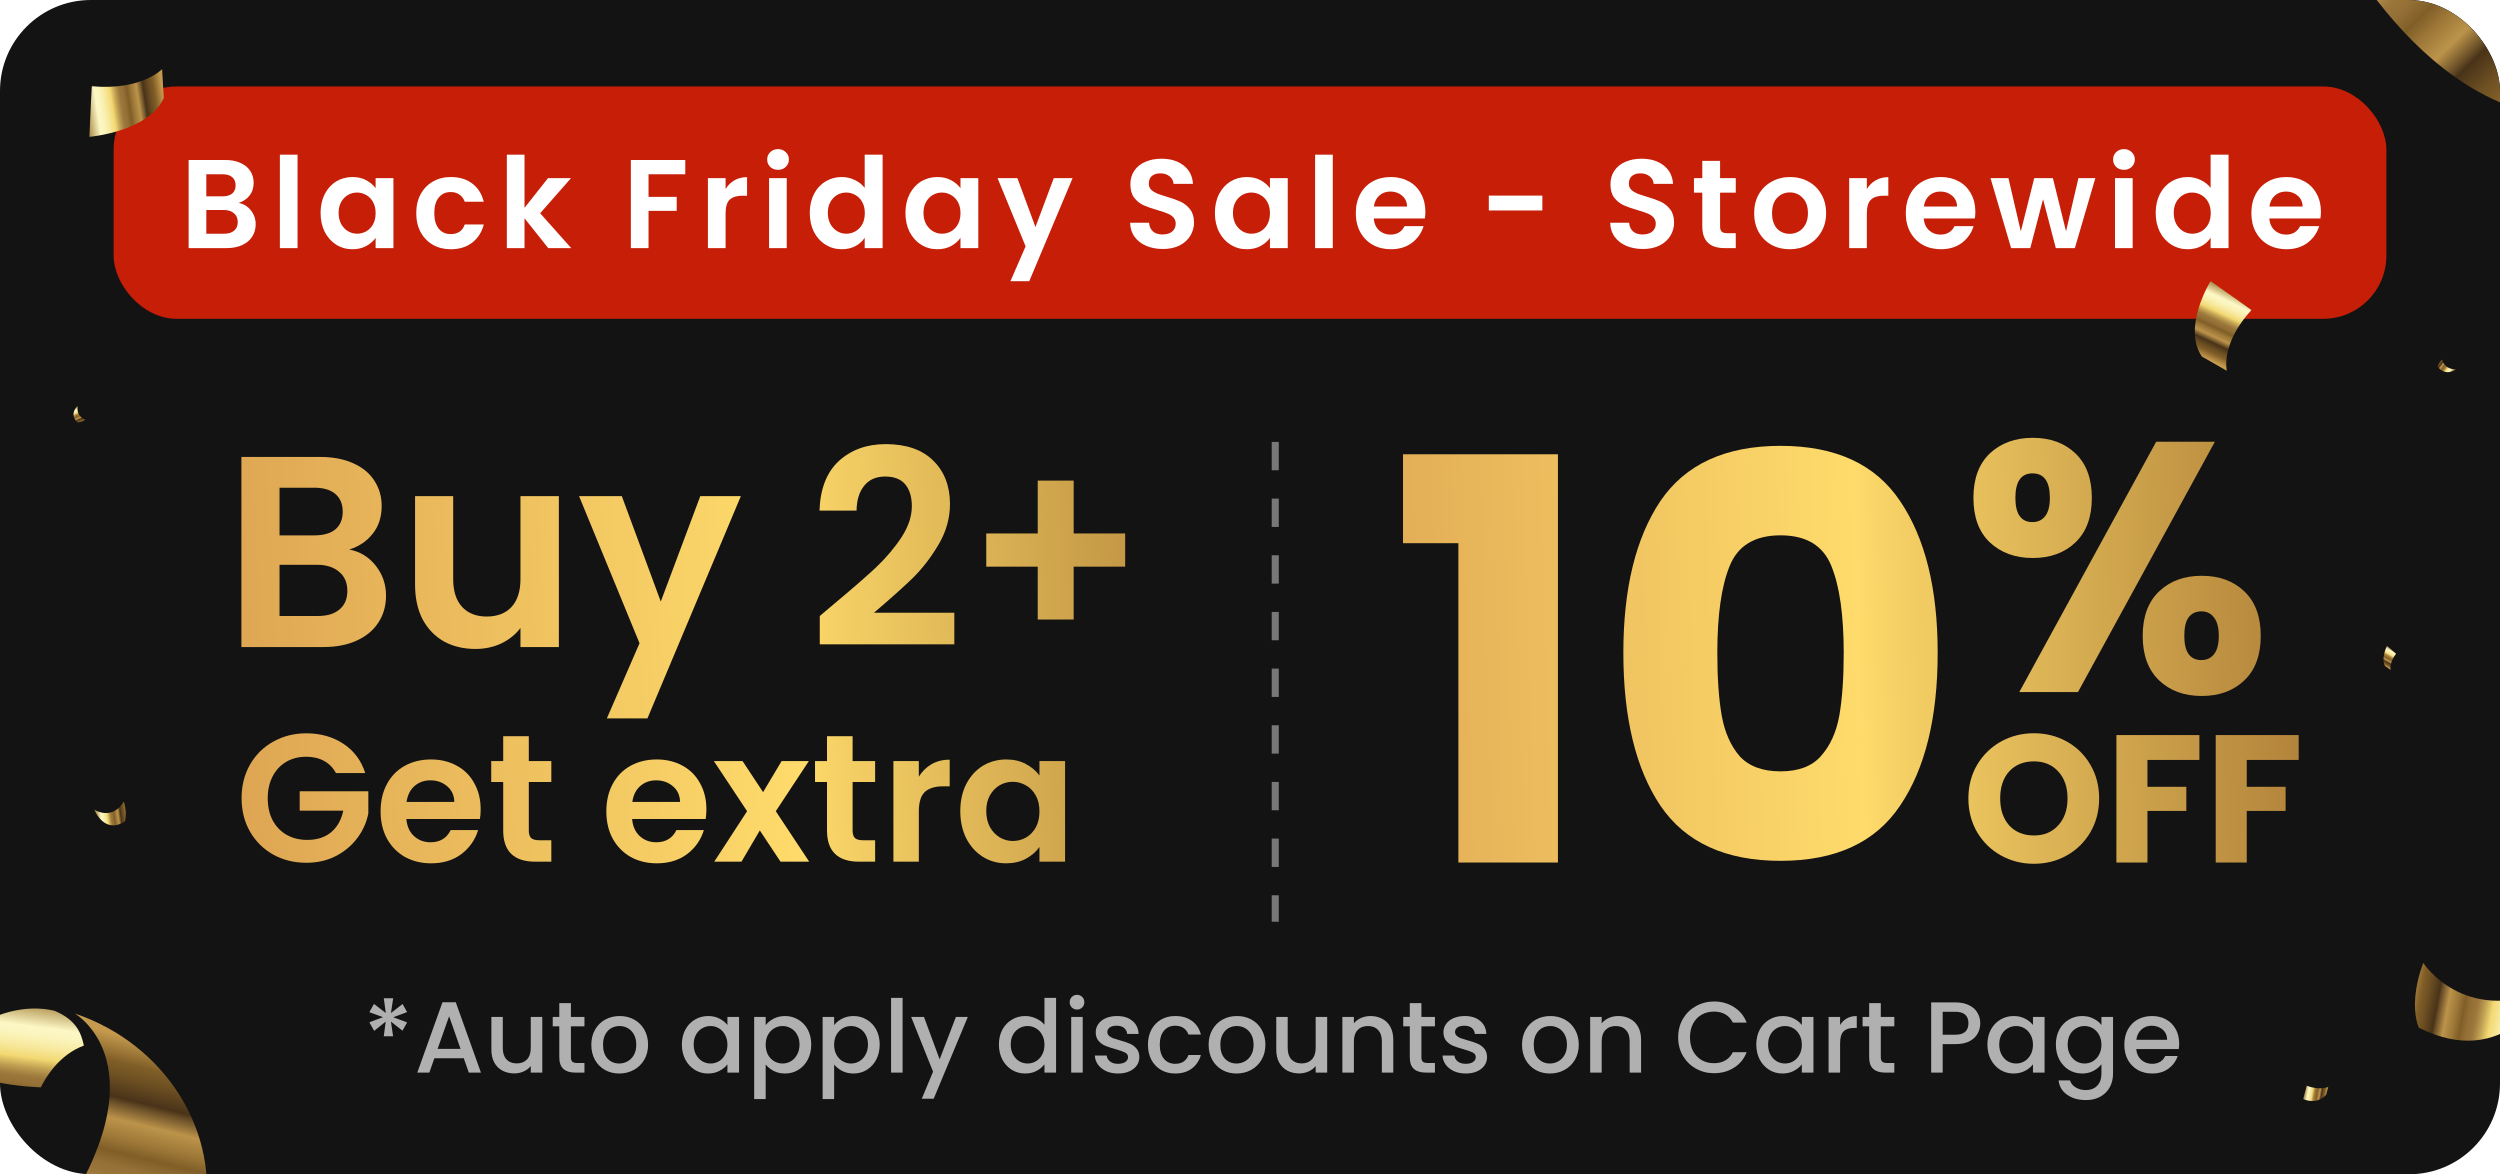
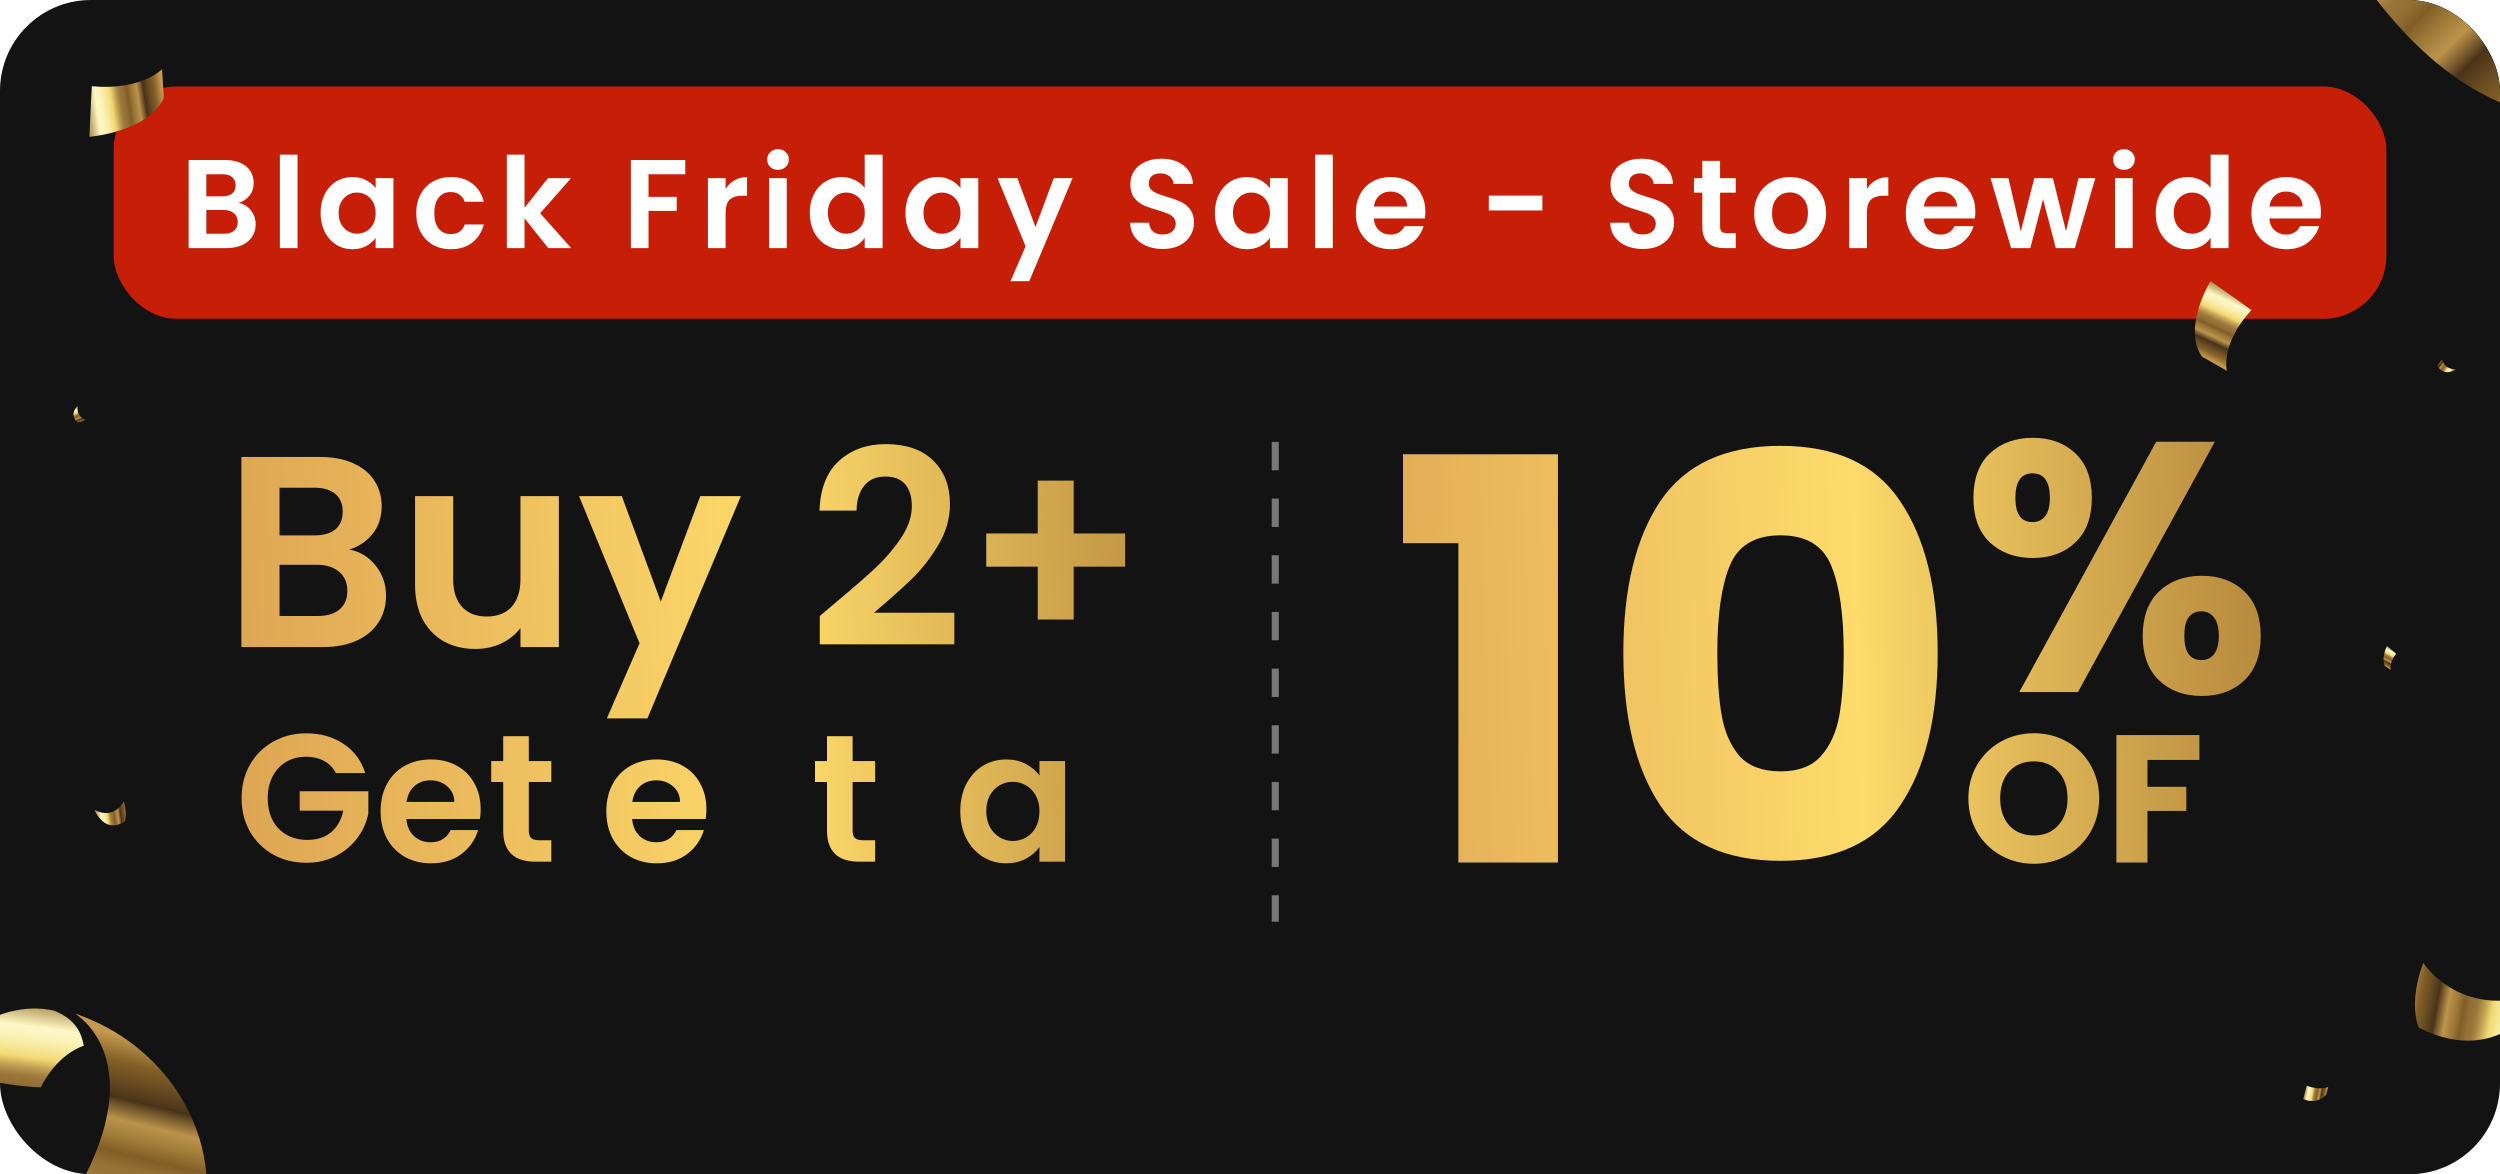
<svg xmlns="http://www.w3.org/2000/svg" width="330" height="155" viewBox="0 0 330 155" fill="none">
  <g clip-path="url(#clip0_7557_4076)">
    <rect width="330" height="155" rx="12" fill="#131313" />
    <g filter="url(#filter0_f_7557_4076)">
      <path d="M320.303 -28.238C320.303 -28.238 314.413 -23.109 304.668 -15.426C304.668 -15.426 315.637 11.885 336.187 15.341L345.257 8.588C345.257 8.588 331.273 -1.465 320.321 -28.191L320.303 -28.238Z" fill="url(#paint0_linear_7557_4076)" />
    </g>
    <rect x="15" y="11.416" width="300" height="30.667" rx="8.333" fill="#C61E07" />
    <path d="M31.5 26.783C32.155 26.906 32.694 27.233 33.116 27.767C33.539 28.3 33.75 28.911 33.75 29.6C33.75 30.222 33.594 30.772 33.283 31.25C32.983 31.717 32.544 32.083 31.966 32.35C31.389 32.617 30.705 32.75 29.916 32.75H24.9V21.117H29.7C30.489 21.117 31.166 21.244 31.733 21.5C32.311 21.756 32.744 22.111 33.033 22.567C33.333 23.022 33.483 23.539 33.483 24.117C33.483 24.794 33.3 25.361 32.933 25.817C32.578 26.272 32.1 26.594 31.5 26.783ZM27.233 25.917H29.366C29.922 25.917 30.35 25.794 30.65 25.55C30.95 25.294 31.1 24.933 31.1 24.467C31.1 24 30.95 23.639 30.65 23.383C30.35 23.128 29.922 23 29.366 23H27.233V25.917ZM29.583 30.85C30.15 30.85 30.589 30.717 30.9 30.45C31.222 30.183 31.383 29.806 31.383 29.317C31.383 28.817 31.216 28.428 30.883 28.15C30.55 27.861 30.1 27.717 29.533 27.717H27.233V30.85H29.583ZM39.276 20.417V32.75H36.943V20.417H39.276ZM42.315 28.1C42.315 27.167 42.498 26.339 42.865 25.617C43.242 24.894 43.748 24.339 44.381 23.95C45.026 23.561 45.742 23.367 46.531 23.367C47.22 23.367 47.82 23.506 48.331 23.783C48.853 24.061 49.27 24.411 49.581 24.833V23.517H51.931V32.75H49.581V31.4C49.281 31.833 48.865 32.194 48.331 32.483C47.809 32.761 47.203 32.9 46.515 32.9C45.737 32.9 45.026 32.7 44.381 32.3C43.748 31.9 43.242 31.339 42.865 30.617C42.498 29.883 42.315 29.044 42.315 28.1ZM49.581 28.133C49.581 27.567 49.47 27.083 49.248 26.683C49.026 26.272 48.726 25.961 48.348 25.75C47.97 25.528 47.565 25.417 47.131 25.417C46.698 25.417 46.298 25.522 45.931 25.733C45.565 25.944 45.265 26.256 45.031 26.667C44.809 27.067 44.698 27.544 44.698 28.1C44.698 28.656 44.809 29.144 45.031 29.567C45.265 29.978 45.565 30.294 45.931 30.517C46.309 30.739 46.709 30.85 47.131 30.85C47.565 30.85 47.97 30.744 48.348 30.533C48.726 30.311 49.026 30 49.248 29.6C49.47 29.189 49.581 28.7 49.581 28.133ZM54.944 28.133C54.944 27.178 55.138 26.344 55.527 25.633C55.916 24.911 56.455 24.356 57.144 23.967C57.832 23.567 58.621 23.367 59.51 23.367C60.655 23.367 61.599 23.656 62.344 24.233C63.099 24.8 63.605 25.6 63.86 26.633H61.344C61.21 26.233 60.982 25.922 60.66 25.7C60.349 25.467 59.96 25.35 59.494 25.35C58.827 25.35 58.299 25.594 57.91 26.083C57.521 26.561 57.327 27.244 57.327 28.133C57.327 29.011 57.521 29.694 57.91 30.183C58.299 30.661 58.827 30.9 59.494 30.9C60.438 30.9 61.055 30.478 61.344 29.633H63.86C63.605 30.633 63.099 31.428 62.344 32.017C61.588 32.606 60.644 32.9 59.51 32.9C58.621 32.9 57.832 32.706 57.144 32.317C56.455 31.917 55.916 31.361 55.527 30.65C55.138 29.928 54.944 29.089 54.944 28.133ZM72.37 32.75L69.236 28.817V32.75H66.903V20.417H69.236V27.433L72.336 23.517H75.37L71.303 28.15L75.403 32.75H72.37ZM90.457 21.117V23H85.607V25.983H89.324V27.833H85.607V32.75H83.274V21.117H90.457ZM95.779 24.95C96.079 24.461 96.468 24.078 96.945 23.8C97.434 23.522 97.99 23.383 98.612 23.383V25.833H97.995C97.262 25.833 96.706 26.006 96.329 26.35C95.962 26.694 95.779 27.294 95.779 28.15V32.75H93.445V23.517H95.779V24.95ZM102.7 22.417C102.289 22.417 101.945 22.289 101.667 22.033C101.4 21.767 101.267 21.439 101.267 21.05C101.267 20.661 101.4 20.339 101.667 20.083C101.945 19.817 102.289 19.683 102.7 19.683C103.111 19.683 103.45 19.817 103.717 20.083C103.995 20.339 104.134 20.661 104.134 21.05C104.134 21.439 103.995 21.767 103.717 22.033C103.45 22.289 103.111 22.417 102.7 22.417ZM103.85 23.517V32.75H101.517V23.517H103.85ZM106.889 28.1C106.889 27.167 107.072 26.339 107.439 25.617C107.817 24.894 108.328 24.339 108.972 23.95C109.617 23.561 110.333 23.367 111.122 23.367C111.722 23.367 112.294 23.5 112.839 23.767C113.383 24.022 113.817 24.367 114.139 24.8V20.417H116.506V32.75H114.139V31.383C113.85 31.839 113.444 32.206 112.922 32.483C112.4 32.761 111.794 32.9 111.106 32.9C110.328 32.9 109.617 32.7 108.972 32.3C108.328 31.9 107.817 31.339 107.439 30.617C107.072 29.883 106.889 29.044 106.889 28.1ZM114.156 28.133C114.156 27.567 114.044 27.083 113.822 26.683C113.6 26.272 113.3 25.961 112.922 25.75C112.544 25.528 112.139 25.417 111.706 25.417C111.272 25.417 110.872 25.522 110.506 25.733C110.139 25.944 109.839 26.256 109.606 26.667C109.383 27.067 109.272 27.544 109.272 28.1C109.272 28.656 109.383 29.144 109.606 29.567C109.839 29.978 110.139 30.294 110.506 30.517C110.883 30.739 111.283 30.85 111.706 30.85C112.139 30.85 112.544 30.744 112.922 30.533C113.3 30.311 113.6 30 113.822 29.6C114.044 29.189 114.156 28.7 114.156 28.133ZM119.518 28.1C119.518 27.167 119.701 26.339 120.068 25.617C120.446 24.894 120.951 24.339 121.584 23.95C122.229 23.561 122.946 23.367 123.734 23.367C124.423 23.367 125.023 23.506 125.534 23.783C126.057 24.061 126.473 24.411 126.784 24.833V23.517H129.134V32.75H126.784V31.4C126.484 31.833 126.068 32.194 125.534 32.483C125.012 32.761 124.407 32.9 123.718 32.9C122.94 32.9 122.229 32.7 121.584 32.3C120.951 31.9 120.446 31.339 120.068 30.617C119.701 29.883 119.518 29.044 119.518 28.1ZM126.784 28.133C126.784 27.567 126.673 27.083 126.451 26.683C126.229 26.272 125.929 25.961 125.551 25.75C125.173 25.528 124.768 25.417 124.334 25.417C123.901 25.417 123.501 25.522 123.134 25.733C122.768 25.944 122.468 26.256 122.234 26.667C122.012 27.067 121.901 27.544 121.901 28.1C121.901 28.656 122.012 29.144 122.234 29.567C122.468 29.978 122.768 30.294 123.134 30.517C123.512 30.739 123.912 30.85 124.334 30.85C124.768 30.85 125.173 30.744 125.551 30.533C125.929 30.311 126.229 30 126.451 29.6C126.673 29.189 126.784 28.7 126.784 28.133ZM141.58 23.517L135.863 37.117H133.38L135.38 32.517L131.68 23.517H134.297L136.68 29.967L139.097 23.517H141.58ZM153.493 32.867C152.681 32.867 151.948 32.728 151.293 32.45C150.648 32.172 150.137 31.772 149.759 31.25C149.381 30.728 149.187 30.111 149.176 29.4H151.676C151.709 29.878 151.876 30.256 152.176 30.533C152.487 30.811 152.909 30.95 153.443 30.95C153.987 30.95 154.415 30.822 154.726 30.567C155.037 30.3 155.193 29.956 155.193 29.533C155.193 29.189 155.087 28.906 154.876 28.683C154.665 28.461 154.398 28.289 154.076 28.167C153.765 28.033 153.331 27.889 152.776 27.733C152.02 27.511 151.404 27.294 150.926 27.083C150.459 26.861 150.054 26.533 149.709 26.1C149.376 25.656 149.209 25.067 149.209 24.333C149.209 23.644 149.381 23.044 149.726 22.533C150.07 22.022 150.554 21.633 151.176 21.367C151.798 21.089 152.509 20.95 153.309 20.95C154.509 20.95 155.481 21.244 156.226 21.833C156.981 22.411 157.398 23.222 157.476 24.267H154.909C154.887 23.867 154.715 23.539 154.393 23.283C154.081 23.017 153.665 22.883 153.143 22.883C152.687 22.883 152.32 23 152.043 23.233C151.776 23.467 151.643 23.806 151.643 24.25C151.643 24.561 151.743 24.822 151.943 25.033C152.154 25.233 152.409 25.4 152.709 25.533C153.02 25.656 153.454 25.8 154.009 25.967C154.765 26.189 155.381 26.411 155.859 26.633C156.337 26.856 156.748 27.189 157.093 27.633C157.437 28.078 157.609 28.661 157.609 29.383C157.609 30.006 157.448 30.583 157.126 31.117C156.804 31.65 156.331 32.078 155.709 32.4C155.087 32.711 154.348 32.867 153.493 32.867ZM160.365 28.1C160.365 27.167 160.549 26.339 160.915 25.617C161.293 24.894 161.799 24.339 162.432 23.95C163.077 23.561 163.793 23.367 164.582 23.367C165.271 23.367 165.871 23.506 166.382 23.783C166.904 24.061 167.321 24.411 167.632 24.833V23.517H169.982V32.75H167.632V31.4C167.332 31.833 166.915 32.194 166.382 32.483C165.86 32.761 165.254 32.9 164.565 32.9C163.788 32.9 163.077 32.7 162.432 32.3C161.799 31.9 161.293 31.339 160.915 30.617C160.549 29.883 160.365 29.044 160.365 28.1ZM167.632 28.133C167.632 27.567 167.521 27.083 167.299 26.683C167.077 26.272 166.777 25.961 166.399 25.75C166.021 25.528 165.615 25.417 165.182 25.417C164.749 25.417 164.349 25.522 163.982 25.733C163.615 25.944 163.315 26.256 163.082 26.667C162.86 27.067 162.749 27.544 162.749 28.1C162.749 28.656 162.86 29.144 163.082 29.567C163.315 29.978 163.615 30.294 163.982 30.517C164.36 30.739 164.76 30.85 165.182 30.85C165.615 30.85 166.021 30.744 166.399 30.533C166.777 30.311 167.077 30 167.299 29.6C167.521 29.189 167.632 28.7 167.632 28.133ZM175.928 20.417V32.75H173.594V20.417H175.928ZM188.15 27.933C188.15 28.267 188.127 28.567 188.083 28.833H181.333C181.389 29.5 181.622 30.022 182.033 30.4C182.444 30.778 182.95 30.967 183.55 30.967C184.416 30.967 185.033 30.594 185.4 29.85H187.916C187.65 30.739 187.139 31.472 186.383 32.05C185.627 32.617 184.7 32.9 183.6 32.9C182.711 32.9 181.911 32.706 181.2 32.317C180.5 31.917 179.95 31.356 179.55 30.633C179.161 29.911 178.966 29.078 178.966 28.133C178.966 27.178 179.161 26.339 179.55 25.617C179.939 24.894 180.483 24.339 181.183 23.95C181.883 23.561 182.689 23.367 183.6 23.367C184.477 23.367 185.261 23.556 185.95 23.933C186.65 24.311 187.189 24.85 187.566 25.55C187.955 26.239 188.15 27.033 188.15 27.933ZM185.733 27.267C185.722 26.667 185.505 26.189 185.083 25.833C184.661 25.467 184.144 25.283 183.533 25.283C182.955 25.283 182.466 25.461 182.066 25.817C181.677 26.161 181.439 26.644 181.35 27.267H185.733ZM203.591 25.817V27.783H196.524V25.817H203.591ZM216.862 32.867C216.051 32.867 215.318 32.728 214.662 32.45C214.018 32.172 213.507 31.772 213.129 31.25C212.751 30.728 212.557 30.111 212.546 29.4H215.046C215.079 29.878 215.246 30.256 215.546 30.533C215.857 30.811 216.279 30.95 216.812 30.95C217.357 30.95 217.785 30.822 218.096 30.567C218.407 30.3 218.562 29.956 218.562 29.533C218.562 29.189 218.457 28.906 218.246 28.683C218.035 28.461 217.768 28.289 217.446 28.167C217.135 28.033 216.701 27.889 216.146 27.733C215.39 27.511 214.773 27.294 214.296 27.083C213.829 26.861 213.423 26.533 213.079 26.1C212.746 25.656 212.579 25.067 212.579 24.333C212.579 23.644 212.751 23.044 213.096 22.533C213.44 22.022 213.923 21.633 214.546 21.367C215.168 21.089 215.879 20.95 216.679 20.95C217.879 20.95 218.851 21.244 219.596 21.833C220.351 22.411 220.768 23.222 220.846 24.267H218.279C218.257 23.867 218.085 23.539 217.762 23.283C217.451 23.017 217.035 22.883 216.512 22.883C216.057 22.883 215.69 23 215.412 23.233C215.146 23.467 215.012 23.806 215.012 24.25C215.012 24.561 215.112 24.822 215.312 25.033C215.523 25.233 215.779 25.4 216.079 25.533C216.39 25.656 216.823 25.8 217.379 25.967C218.135 26.189 218.751 26.411 219.229 26.633C219.707 26.856 220.118 27.189 220.462 27.633C220.807 28.078 220.979 28.661 220.979 29.383C220.979 30.006 220.818 30.583 220.496 31.117C220.173 31.65 219.701 32.078 219.079 32.4C218.457 32.711 217.718 32.867 216.862 32.867ZM227.052 25.433V29.9C227.052 30.211 227.124 30.439 227.269 30.583C227.424 30.717 227.68 30.783 228.035 30.783H229.119V32.75H227.652C225.685 32.75 224.702 31.794 224.702 29.883V25.433H223.602V23.517H224.702V21.233H227.052V23.517H229.119V25.433H227.052ZM236.23 32.9C235.341 32.9 234.541 32.706 233.83 32.317C233.119 31.917 232.558 31.356 232.147 30.633C231.747 29.911 231.547 29.078 231.547 28.133C231.547 27.189 231.752 26.356 232.163 25.633C232.586 24.911 233.158 24.356 233.88 23.967C234.602 23.567 235.408 23.367 236.297 23.367C237.186 23.367 237.991 23.567 238.713 23.967C239.436 24.356 240.002 24.911 240.413 25.633C240.836 26.356 241.047 27.189 241.047 28.133C241.047 29.078 240.83 29.911 240.397 30.633C239.975 31.356 239.397 31.917 238.663 32.317C237.941 32.706 237.13 32.9 236.23 32.9ZM236.23 30.867C236.652 30.867 237.047 30.767 237.413 30.567C237.791 30.356 238.091 30.044 238.313 29.633C238.536 29.222 238.647 28.722 238.647 28.133C238.647 27.256 238.413 26.583 237.947 26.117C237.491 25.639 236.93 25.4 236.263 25.4C235.597 25.4 235.036 25.639 234.58 26.117C234.136 26.583 233.913 27.256 233.913 28.133C233.913 29.011 234.13 29.689 234.563 30.167C235.008 30.633 235.563 30.867 236.23 30.867ZM246.425 24.95C246.725 24.461 247.114 24.078 247.592 23.8C248.081 23.522 248.636 23.383 249.258 23.383V25.833H248.642C247.908 25.833 247.353 26.006 246.975 26.35C246.608 26.694 246.425 27.294 246.425 28.15V32.75H244.092V23.517H246.425V24.95ZM260.747 27.933C260.747 28.267 260.724 28.567 260.68 28.833H253.93C253.986 29.5 254.219 30.022 254.63 30.4C255.041 30.778 255.547 30.967 256.147 30.967C257.013 30.967 257.63 30.594 257.997 29.85H260.513C260.247 30.739 259.736 31.472 258.98 32.05C258.224 32.617 257.297 32.9 256.197 32.9C255.308 32.9 254.508 32.706 253.797 32.317C253.097 31.917 252.547 31.356 252.147 30.633C251.758 29.911 251.563 29.078 251.563 28.133C251.563 27.178 251.758 26.339 252.147 25.617C252.536 24.894 253.08 24.339 253.78 23.95C254.48 23.561 255.286 23.367 256.197 23.367C257.074 23.367 257.858 23.556 258.547 23.933C259.247 24.311 259.786 24.85 260.163 25.55C260.552 26.239 260.747 27.033 260.747 27.933ZM258.33 27.267C258.319 26.667 258.102 26.189 257.68 25.833C257.258 25.467 256.741 25.283 256.13 25.283C255.552 25.283 255.063 25.461 254.663 25.817C254.274 26.161 254.036 26.644 253.947 27.267H258.33ZM276.583 23.517L273.883 32.75H271.366L269.683 26.3L268 32.75H265.466L262.75 23.517H265.116L266.75 30.55L268.516 23.517H270.983L272.716 30.533L274.35 23.517H276.583ZM280.362 22.417C279.951 22.417 279.607 22.289 279.329 22.033C279.062 21.767 278.929 21.439 278.929 21.05C278.929 20.661 279.062 20.339 279.329 20.083C279.607 19.817 279.951 19.683 280.362 19.683C280.773 19.683 281.112 19.817 281.379 20.083C281.657 20.339 281.796 20.661 281.796 21.05C281.796 21.439 281.657 21.767 281.379 22.033C281.112 22.289 280.773 22.417 280.362 22.417ZM281.512 23.517V32.75H279.179V23.517H281.512ZM284.551 28.1C284.551 27.167 284.734 26.339 285.101 25.617C285.479 24.894 285.99 24.339 286.634 23.95C287.279 23.561 287.995 23.367 288.784 23.367C289.384 23.367 289.957 23.5 290.501 23.767C291.045 24.022 291.479 24.367 291.801 24.8V20.417H294.168V32.75H291.801V31.383C291.512 31.839 291.107 32.206 290.584 32.483C290.062 32.761 289.457 32.9 288.768 32.9C287.99 32.9 287.279 32.7 286.634 32.3C285.99 31.9 285.479 31.339 285.101 30.617C284.734 29.883 284.551 29.044 284.551 28.1ZM291.818 28.133C291.818 27.567 291.707 27.083 291.484 26.683C291.262 26.272 290.962 25.961 290.584 25.75C290.207 25.528 289.801 25.417 289.368 25.417C288.934 25.417 288.534 25.522 288.168 25.733C287.801 25.944 287.501 26.256 287.268 26.667C287.045 27.067 286.934 27.544 286.934 28.1C286.934 28.656 287.045 29.144 287.268 29.567C287.501 29.978 287.801 30.294 288.168 30.517C288.545 30.739 288.945 30.85 289.368 30.85C289.801 30.85 290.207 30.744 290.584 30.533C290.962 30.311 291.262 30 291.484 29.6C291.707 29.189 291.818 28.7 291.818 28.133ZM306.363 27.933C306.363 28.267 306.341 28.567 306.297 28.833H299.547C299.602 29.5 299.835 30.022 300.247 30.4C300.658 30.778 301.163 30.967 301.763 30.967C302.63 30.967 303.247 30.594 303.613 29.85H306.13C305.863 30.739 305.352 31.472 304.597 32.05C303.841 32.617 302.913 32.9 301.813 32.9C300.924 32.9 300.124 32.706 299.413 32.317C298.713 31.917 298.163 31.356 297.763 30.633C297.374 29.911 297.18 29.078 297.18 28.133C297.18 27.178 297.374 26.339 297.763 25.617C298.152 24.894 298.697 24.339 299.397 23.95C300.097 23.561 300.902 23.367 301.813 23.367C302.691 23.367 303.474 23.556 304.163 23.933C304.863 24.311 305.402 24.85 305.78 25.55C306.169 26.239 306.363 27.033 306.363 27.933ZM303.947 27.267C303.935 26.667 303.719 26.189 303.297 25.833C302.874 25.467 302.358 25.283 301.747 25.283C301.169 25.283 300.68 25.461 300.28 25.817C299.891 26.161 299.652 26.644 299.563 27.267H303.947Z" fill="white" />
    <path d="M321.79 48.443C321.79 48.443 321.79 48.229 321.974 47.925C322.145 47.64 322.363 47.452 322.363 47.452C322.363 47.452 322.54 48.721 324.181 48.767C324.181 48.767 322.873 49.758 321.797 48.443H321.79Z" fill="url(#paint1_linear_7557_4076)" />
    <path d="M10.185 55.737C10.185 55.737 10.397 55.773 10.727 55.658C11.036 55.55 11.252 55.39 11.252 55.39C11.252 55.39 10.034 55.03 10.252 53.57C10.252 53.57 9.067 54.57 10.185 55.737Z" fill="url(#paint2_linear_7557_4076)" />
    <path d="M297.188 40.928C297.188 40.928 294.633 39.077 291.793 37.106C291.793 37.106 288.018 43.198 290.65 47.062L293.942 48.948C293.942 48.948 293.075 45.397 297.188 40.928Z" fill="url(#paint3_linear_7557_4076)" />
    <path d="M12.12 11.384C12.12 11.384 11.933 14.572 11.803 18.063C11.803 18.063 19.627 17.404 21.617 12.929L21.401 9.125C21.401 9.125 18.655 11.985 12.12 11.384Z" fill="url(#paint4_linear_7557_4076)" />
    <path d="M185.197 71.698V59.96H205.647V113.853H192.506V71.698H185.197Z" fill="url(#paint5_linear_7557_4076)" />
    <path d="M214.283 86.168C214.283 77.703 215.907 71.034 219.156 66.161C222.453 61.288 227.744 58.852 235.028 58.852C242.312 58.852 247.579 61.288 250.827 66.161C254.125 71.034 255.773 77.703 255.773 86.168C255.773 94.732 254.125 101.45 250.827 106.322C247.579 111.195 242.312 113.631 235.028 113.631C227.744 113.631 222.453 111.195 219.156 106.322C215.907 101.45 214.283 94.732 214.283 86.168ZM243.371 86.168C243.371 81.197 242.829 77.383 241.746 74.725C240.664 72.018 238.424 70.664 235.028 70.664C231.632 70.664 229.393 72.018 228.31 74.725C227.227 77.383 226.686 81.197 226.686 86.168C226.686 89.515 226.883 92.296 227.276 94.51C227.67 96.676 228.458 98.448 229.639 99.826C230.869 101.155 232.666 101.819 235.028 101.819C237.391 101.819 239.162 101.155 240.344 99.826C241.574 98.448 242.386 96.676 242.78 94.51C243.174 92.296 243.371 89.515 243.371 86.168Z" fill="url(#paint6_linear_7557_4076)" />
    <path d="M260.492 65.724C260.492 63.189 261.212 61.233 262.652 59.856C264.122 58.48 266.016 57.791 268.331 57.791C270.647 57.791 272.525 58.48 273.964 59.856C275.404 61.233 276.123 63.189 276.123 65.724C276.123 68.258 275.404 70.214 273.964 71.591C272.525 72.968 270.647 73.656 268.331 73.656C266.016 73.656 264.122 72.968 262.652 71.591C261.212 70.214 260.492 68.258 260.492 65.724ZM292.364 58.307L274.293 91.353H266.548L284.619 58.307H292.364ZM268.284 62.485C266.782 62.485 266.031 63.565 266.031 65.724C266.031 67.852 266.782 68.916 268.284 68.916C269.004 68.916 269.567 68.65 269.974 68.118C270.381 67.586 270.584 66.788 270.584 65.724C270.584 63.565 269.818 62.485 268.284 62.485ZM282.836 83.936C282.836 81.402 283.555 79.446 284.995 78.069C286.434 76.692 288.312 76.004 290.628 76.004C292.943 76.004 294.821 76.692 296.26 78.069C297.7 79.446 298.419 81.402 298.419 83.936C298.419 86.471 297.7 88.427 296.26 89.804C294.821 91.181 292.943 91.869 290.628 91.869C288.312 91.869 286.434 91.181 284.995 89.804C283.555 88.427 282.836 86.471 282.836 83.936ZM290.581 80.698C289.861 80.698 289.298 80.963 288.891 81.495C288.515 82.027 288.328 82.841 288.328 83.936C288.328 86.064 289.079 87.128 290.581 87.128C291.3 87.128 291.864 86.862 292.27 86.33C292.677 85.798 292.881 85 292.881 83.936C292.881 82.872 292.677 82.074 292.27 81.542C291.864 80.979 291.3 80.698 290.581 80.698Z" fill="url(#paint7_linear_7557_4076)" />
    <path d="M268.481 114.02C266.899 114.02 265.445 113.653 264.119 112.918C262.808 112.183 261.762 111.16 260.979 109.85C260.212 108.524 259.828 107.038 259.828 105.392C259.828 103.746 260.212 102.268 260.979 100.957C261.762 99.647 262.808 98.624 264.119 97.889C265.445 97.154 266.899 96.787 268.481 96.787C270.063 96.787 271.509 97.154 272.82 97.889C274.146 98.624 275.184 99.647 275.935 100.957C276.703 102.268 277.086 103.746 277.086 105.392C277.086 107.038 276.703 108.524 275.935 109.85C275.168 111.16 274.13 112.183 272.82 112.918C271.509 113.653 270.063 114.02 268.481 114.02ZM268.481 110.281C269.823 110.281 270.894 109.834 271.693 108.939C272.508 108.044 272.915 106.862 272.915 105.392C272.915 103.906 272.508 102.723 271.693 101.844C270.894 100.949 269.823 100.502 268.481 100.502C267.123 100.502 266.036 100.941 265.221 101.82C264.422 102.699 264.023 103.89 264.023 105.392C264.023 106.878 264.422 108.068 265.221 108.963C266.036 109.842 267.123 110.281 268.481 110.281Z" fill="url(#paint8_linear_7557_4076)" />
    <path d="M290.32 97.026V100.31H283.465V103.858H288.594V107.045H283.465V113.853H279.366V97.026H290.32Z" fill="url(#paint9_linear_7557_4076)" />
-     <path d="M303.428 97.026V100.31H296.573V103.858H301.702V107.045H296.573V113.853H292.474V97.026H303.428Z" fill="url(#paint10_linear_7557_4076)" />
    <path d="M46.102 72.539C47.516 72.802 48.679 73.509 49.589 74.66C50.5 75.81 50.956 77.129 50.956 78.615C50.956 79.957 50.62 81.144 49.949 82.174C49.302 83.181 48.355 83.972 47.109 84.547C45.862 85.122 44.388 85.41 42.686 85.41H31.864V60.314H42.219C43.921 60.314 45.383 60.59 46.605 61.141C47.852 61.693 48.786 62.46 49.41 63.442C50.057 64.425 50.38 65.54 50.38 66.786C50.38 68.248 49.985 69.471 49.194 70.453C48.427 71.436 47.396 72.131 46.102 72.539ZM36.898 70.669H41.5C42.698 70.669 43.621 70.405 44.268 69.878C44.915 69.327 45.239 68.548 45.239 67.541C45.239 66.534 44.915 65.755 44.268 65.204C43.621 64.653 42.698 64.377 41.5 64.377H36.898V70.669ZM41.967 81.311C43.19 81.311 44.136 81.024 44.808 80.448C45.503 79.873 45.85 79.058 45.85 78.004C45.85 76.925 45.491 76.086 44.772 75.487C44.053 74.864 43.082 74.552 41.859 74.552H36.898V81.311H41.967Z" fill="url(#paint11_linear_7557_4076)" />
    <path d="M73.771 65.492V85.41H68.701V82.893C68.054 83.756 67.204 84.439 66.149 84.943C65.118 85.422 63.992 85.662 62.769 85.662C61.211 85.662 59.833 85.338 58.635 84.691C57.436 84.02 56.489 83.049 55.794 81.779C55.123 80.484 54.788 78.95 54.788 77.177V65.492H59.821V76.457C59.821 78.04 60.217 79.262 61.008 80.125C61.798 80.964 62.877 81.383 64.243 81.383C65.633 81.383 66.724 80.964 67.515 80.125C68.306 79.262 68.701 78.04 68.701 76.457V65.492H73.771Z" fill="url(#paint12_linear_7557_4076)" />
    <path d="M97.793 65.492L85.461 94.83H80.104L84.418 84.907L76.436 65.492H82.081L87.222 79.406L92.436 65.492H97.793Z" fill="url(#paint13_linear_7557_4076)" />
    <path d="M110.08 79.729C112.381 77.812 114.215 76.218 115.581 74.948C116.947 73.653 118.086 72.311 118.996 70.921C119.907 69.53 120.363 68.164 120.363 66.822C120.363 65.6 120.075 64.641 119.5 63.946C118.925 63.251 118.038 62.903 116.839 62.903C115.641 62.903 114.718 63.31 114.071 64.125C113.424 64.916 113.088 66.007 113.064 67.397H108.174C108.27 64.521 109.121 62.34 110.727 60.854C112.357 59.368 114.418 58.624 116.911 58.624C119.644 58.624 121.741 59.356 123.203 60.818C124.665 62.256 125.396 64.161 125.396 66.534C125.396 68.404 124.893 70.19 123.886 71.891C122.879 73.593 121.729 75.079 120.435 76.35C119.14 77.596 117.45 79.106 115.365 80.88H125.971V85.05H108.21V81.311L110.08 79.729Z" fill="url(#paint14_linear_7557_4076)" />
    <path d="M148.522 74.804H141.727V81.779H136.981V74.804H130.186V70.417H136.981V63.442H141.727V70.417H148.522V74.804Z" fill="url(#paint15_linear_7557_4076)" />
    <path d="M44.353 102.046C43.969 101.343 43.442 100.808 42.771 100.44C42.1 100.073 41.317 99.889 40.422 99.889C39.431 99.889 38.552 100.113 37.785 100.56C37.018 101.008 36.419 101.647 35.988 102.478C35.556 103.309 35.341 104.268 35.341 105.354C35.341 106.473 35.556 107.447 35.988 108.278C36.435 109.109 37.05 109.748 37.833 110.196C38.616 110.643 39.527 110.867 40.566 110.867C41.844 110.867 42.891 110.531 43.706 109.86C44.521 109.173 45.056 108.222 45.312 107.008H39.559V104.443H48.62V107.368C48.396 108.534 47.916 109.613 47.181 110.603C46.446 111.594 45.495 112.393 44.329 113C43.178 113.591 41.884 113.887 40.446 113.887C38.832 113.887 37.37 113.528 36.06 112.808C34.765 112.073 33.743 111.059 32.992 109.764C32.257 108.47 31.889 107 31.889 105.354C31.889 103.708 32.257 102.238 32.992 100.944C33.743 99.633 34.765 98.619 36.06 97.9C37.37 97.165 38.824 96.797 40.422 96.797C42.308 96.797 43.946 97.261 45.336 98.187C46.726 99.098 47.685 100.385 48.212 102.046H44.353Z" fill="url(#paint16_linear_7557_4076)" />
    <path d="M63.446 106.816C63.446 107.296 63.414 107.727 63.35 108.111H53.643C53.723 109.069 54.058 109.82 54.65 110.364C55.241 110.907 55.968 111.179 56.831 111.179C58.077 111.179 58.964 110.643 59.491 109.573H63.111C62.727 110.851 61.992 111.906 60.906 112.737C59.819 113.552 58.485 113.959 56.903 113.959C55.624 113.959 54.474 113.679 53.451 113.12C52.444 112.545 51.653 111.738 51.078 110.699C50.519 109.661 50.239 108.462 50.239 107.104C50.239 105.73 50.519 104.523 51.078 103.485C51.637 102.446 52.42 101.647 53.427 101.088C54.434 100.528 55.592 100.249 56.903 100.249C58.165 100.249 59.292 100.52 60.282 101.064C61.289 101.607 62.064 102.382 62.607 103.389C63.167 104.379 63.446 105.522 63.446 106.816ZM59.971 105.857C59.955 104.995 59.643 104.307 59.036 103.796C58.429 103.269 57.686 103.005 56.807 103.005C55.976 103.005 55.273 103.261 54.697 103.772C54.138 104.268 53.795 104.963 53.667 105.857H59.971Z" fill="url(#paint17_linear_7557_4076)" />
    <path d="M69.802 103.221V109.645C69.802 110.092 69.906 110.42 70.114 110.627C70.338 110.819 70.705 110.915 71.217 110.915H72.775V113.743H70.665C67.837 113.743 66.423 112.369 66.423 109.621V103.221H64.841V100.464H66.423V97.181H69.802V100.464H72.775V103.221H69.802Z" fill="url(#paint18_linear_7557_4076)" />
    <path d="M93.244 106.816C93.244 107.296 93.212 107.727 93.148 108.111H83.44C83.52 109.069 83.856 109.82 84.447 110.364C85.038 110.907 85.765 111.179 86.628 111.179C87.875 111.179 88.761 110.643 89.289 109.573H92.908C92.525 110.851 91.79 111.906 90.703 112.737C89.616 113.552 88.282 113.959 86.7 113.959C85.422 113.959 84.271 113.679 83.249 113.12C82.242 112.545 81.451 111.738 80.876 110.699C80.316 109.661 80.037 108.462 80.037 107.104C80.037 105.73 80.316 104.523 80.876 103.485C81.435 102.446 82.218 101.647 83.225 101.088C84.231 100.528 85.39 100.249 86.7 100.249C87.963 100.249 89.089 100.52 90.08 101.064C91.087 101.607 91.862 102.382 92.405 103.389C92.964 104.379 93.244 105.522 93.244 106.816ZM89.768 105.857C89.752 104.995 89.441 104.307 88.833 103.796C88.226 103.269 87.483 103.005 86.604 103.005C85.773 103.005 85.07 103.261 84.495 103.772C83.936 104.268 83.592 104.963 83.464 105.857H89.768Z" fill="url(#paint19_linear_7557_4076)" />
-     <path d="M103.028 113.743L100.295 109.621L97.874 113.743H94.279L98.617 107.08L94.231 100.464H98.018L100.727 104.563L103.171 100.464H106.767L102.404 107.08L106.815 113.743H103.028Z" fill="url(#paint20_linear_7557_4076)" />
    <path d="M112.544 103.221V109.645C112.544 110.092 112.648 110.42 112.856 110.627C113.08 110.819 113.447 110.915 113.958 110.915H115.516V113.743H113.407C110.579 113.743 109.165 112.369 109.165 109.621V103.221H107.583V100.464H109.165V97.181H112.544V100.464H115.516V103.221H112.544Z" fill="url(#paint21_linear_7557_4076)" />
-     <path d="M121.286 102.526C121.717 101.823 122.276 101.271 122.963 100.872C123.667 100.472 124.466 100.273 125.36 100.273V103.796H124.474C123.419 103.796 122.62 104.044 122.077 104.539C121.549 105.035 121.286 105.897 121.286 107.128V113.743H117.93V100.464H121.286V102.526Z" fill="url(#paint22_linear_7557_4076)" />
    <path d="M126.758 107.056C126.758 105.714 127.021 104.523 127.549 103.485C128.092 102.446 128.819 101.647 129.73 101.088C130.657 100.528 131.687 100.249 132.822 100.249C133.813 100.249 134.675 100.448 135.411 100.848C136.162 101.247 136.761 101.751 137.208 102.358V100.464H140.588V113.743H137.208V111.802C136.777 112.425 136.178 112.944 135.411 113.36C134.66 113.759 133.789 113.959 132.798 113.959C131.679 113.959 130.657 113.671 129.73 113.096C128.819 112.521 128.092 111.714 127.549 110.675C127.021 109.621 126.758 108.414 126.758 107.056ZM137.208 107.104C137.208 106.289 137.048 105.594 136.729 105.019C136.409 104.427 135.978 103.98 135.435 103.676C134.891 103.357 134.308 103.197 133.685 103.197C133.062 103.197 132.486 103.349 131.959 103.652C131.432 103.956 131 104.403 130.665 104.995C130.345 105.57 130.185 106.257 130.185 107.056C130.185 107.855 130.345 108.558 130.665 109.165C131 109.756 131.432 110.212 131.959 110.531C132.502 110.851 133.078 111.011 133.685 111.011C134.308 111.011 134.891 110.859 135.435 110.555C135.978 110.236 136.409 109.788 136.729 109.213C137.048 108.622 137.208 107.919 137.208 107.104Z" fill="url(#paint23_linear_7557_4076)" />
    <path d="M168.333 58.334L168.333 121.667" stroke="#787878" stroke-width="0.935" stroke-linejoin="round" stroke-dasharray="3.74 3.74" />
    <path d="M316.281 86.284C316.281 86.284 315.713 85.791 315.082 85.265C315.082 85.265 314.243 86.889 314.828 87.92L315.56 88.423C315.56 88.423 315.367 87.476 316.281 86.284Z" fill="url(#paint24_linear_7557_4076)" />
    <path d="M16.48 108.421C16.48 108.421 16.649 107.967 16.59 107.147C16.535 106.38 16.339 105.791 16.339 105.791C16.339 105.791 15.084 108.314 12.452 106.892C12.452 106.892 13.759 110.206 16.48 108.421Z" fill="url(#paint25_linear_7557_4076)" />
-     <path d="M53.139 132.53L53.739 133.596L51.912 134.276L53.739 134.956L53.125 136.05L51.605 134.85L51.885 136.783H50.659L50.912 134.85L49.392 136.076L48.752 134.943L50.565 134.263L48.752 133.61L49.365 132.516L50.925 133.716L50.659 131.77H51.899L51.605 133.716L53.139 132.53ZM61.218 139.69H57.337L56.671 141.583H55.084L58.404 132.303H60.164L63.484 141.583H61.884L61.218 139.69ZM60.791 138.45L59.284 134.143L57.764 138.45H60.791ZM71.581 134.236V141.583H70.061V140.716C69.821 141.019 69.505 141.259 69.114 141.436C68.732 141.605 68.323 141.69 67.888 141.69C67.31 141.69 66.79 141.57 66.328 141.33C65.874 141.09 65.514 140.734 65.248 140.263C64.99 139.792 64.861 139.223 64.861 138.556V134.236H66.368V138.33C66.368 138.987 66.532 139.494 66.861 139.85C67.19 140.196 67.639 140.37 68.208 140.37C68.777 140.37 69.225 140.196 69.554 139.85C69.892 139.494 70.061 138.987 70.061 138.33V134.236H71.581ZM75.36 135.476V139.543C75.36 139.819 75.422 140.019 75.547 140.143C75.68 140.259 75.902 140.316 76.213 140.316H77.147V141.583H75.947C75.262 141.583 74.738 141.423 74.373 141.103C74.009 140.783 73.827 140.263 73.827 139.543V135.476H72.96V134.236H73.827V132.41H75.36V134.236H77.147V135.476H75.36ZM81.734 141.703C81.041 141.703 80.414 141.547 79.854 141.236C79.294 140.916 78.854 140.472 78.534 139.903C78.214 139.325 78.054 138.659 78.054 137.903C78.054 137.156 78.219 136.494 78.547 135.916C78.876 135.339 79.325 134.894 79.894 134.583C80.463 134.272 81.099 134.116 81.801 134.116C82.503 134.116 83.139 134.272 83.707 134.583C84.276 134.894 84.725 135.339 85.054 135.916C85.383 136.494 85.547 137.156 85.547 137.903C85.547 138.65 85.379 139.312 85.041 139.89C84.703 140.467 84.241 140.916 83.654 141.236C83.076 141.547 82.436 141.703 81.734 141.703ZM81.734 140.383C82.125 140.383 82.49 140.29 82.828 140.103C83.174 139.916 83.454 139.636 83.668 139.263C83.881 138.89 83.987 138.436 83.987 137.903C83.987 137.37 83.885 136.921 83.681 136.556C83.476 136.183 83.205 135.903 82.868 135.716C82.53 135.53 82.165 135.436 81.774 135.436C81.383 135.436 81.019 135.53 80.681 135.716C80.352 135.903 80.09 136.183 79.894 136.556C79.699 136.921 79.601 137.37 79.601 137.903C79.601 138.694 79.801 139.307 80.201 139.743C80.61 140.17 81.121 140.383 81.734 140.383ZM90.007 137.876C90.007 137.139 90.158 136.485 90.46 135.916C90.771 135.347 91.189 134.907 91.714 134.596C92.247 134.276 92.834 134.116 93.474 134.116C94.051 134.116 94.554 134.232 94.98 134.463C95.416 134.685 95.763 134.965 96.02 135.303V134.236H97.554V141.583H96.02V140.49C95.763 140.836 95.411 141.125 94.967 141.356C94.523 141.587 94.016 141.703 93.447 141.703C92.816 141.703 92.238 141.543 91.714 141.223C91.189 140.894 90.771 140.441 90.46 139.863C90.158 139.276 90.007 138.614 90.007 137.876ZM96.02 137.903C96.02 137.396 95.914 136.956 95.7 136.583C95.496 136.21 95.225 135.925 94.887 135.73C94.549 135.534 94.185 135.436 93.794 135.436C93.403 135.436 93.038 135.534 92.7 135.73C92.363 135.916 92.087 136.196 91.874 136.57C91.669 136.934 91.567 137.37 91.567 137.876C91.567 138.383 91.669 138.827 91.874 139.21C92.087 139.592 92.363 139.885 92.7 140.09C93.047 140.285 93.411 140.383 93.794 140.383C94.185 140.383 94.549 140.285 94.887 140.09C95.225 139.894 95.496 139.61 95.7 139.236C95.914 138.854 96.02 138.41 96.02 137.903ZM101.07 135.316C101.328 134.979 101.679 134.694 102.123 134.463C102.568 134.232 103.07 134.116 103.63 134.116C104.27 134.116 104.852 134.276 105.377 134.596C105.91 134.907 106.328 135.347 106.63 135.916C106.932 136.485 107.083 137.139 107.083 137.876C107.083 138.614 106.932 139.276 106.63 139.863C106.328 140.441 105.91 140.894 105.377 141.223C104.852 141.543 104.27 141.703 103.63 141.703C103.07 141.703 102.572 141.592 102.137 141.37C101.701 141.139 101.346 140.854 101.07 140.516V145.076H99.55V134.236H101.07V135.316ZM105.537 137.876C105.537 137.37 105.43 136.934 105.217 136.57C105.012 136.196 104.737 135.916 104.39 135.73C104.052 135.534 103.688 135.436 103.297 135.436C102.915 135.436 102.55 135.534 102.203 135.73C101.866 135.925 101.59 136.21 101.377 136.583C101.172 136.956 101.07 137.396 101.07 137.903C101.07 138.41 101.172 138.854 101.377 139.236C101.59 139.61 101.866 139.894 102.203 140.09C102.55 140.285 102.915 140.383 103.297 140.383C103.688 140.383 104.052 140.285 104.39 140.09C104.737 139.885 105.012 139.592 105.217 139.21C105.43 138.827 105.537 138.383 105.537 137.876ZM110.107 135.316C110.364 134.979 110.715 134.694 111.16 134.463C111.604 134.232 112.107 134.116 112.667 134.116C113.307 134.116 113.889 134.276 114.413 134.596C114.947 134.907 115.364 135.347 115.667 135.916C115.969 136.485 116.12 137.139 116.12 137.876C116.12 138.614 115.969 139.276 115.667 139.863C115.364 140.441 114.947 140.894 114.413 141.223C113.889 141.543 113.307 141.703 112.667 141.703C112.107 141.703 111.609 141.592 111.173 141.37C110.738 141.139 110.382 140.854 110.107 140.516V145.076H108.587V134.236H110.107V135.316ZM114.573 137.876C114.573 137.37 114.467 136.934 114.253 136.57C114.049 136.196 113.773 135.916 113.427 135.73C113.089 135.534 112.724 135.436 112.333 135.436C111.951 135.436 111.587 135.534 111.24 135.73C110.902 135.925 110.627 136.21 110.413 136.583C110.209 136.956 110.107 137.396 110.107 137.903C110.107 138.41 110.209 138.854 110.413 139.236C110.627 139.61 110.902 139.894 111.24 140.09C111.587 140.285 111.951 140.383 112.333 140.383C112.724 140.383 113.089 140.285 113.427 140.09C113.773 139.885 114.049 139.592 114.253 139.21C114.467 138.827 114.573 138.383 114.573 137.876ZM119.143 131.716V141.583H117.623V131.716H119.143ZM127.752 134.236L123.245 145.036H121.672L123.165 141.463L120.272 134.236H121.965L124.032 139.836L126.179 134.236H127.752ZM131.856 137.876C131.856 137.139 132.007 136.485 132.309 135.916C132.62 135.347 133.038 134.907 133.563 134.596C134.096 134.276 134.687 134.116 135.336 134.116C135.816 134.116 136.287 134.223 136.749 134.436C137.22 134.641 137.594 134.916 137.869 135.263V131.716H139.403V141.583H137.869V140.476C137.62 140.832 137.274 141.125 136.829 141.356C136.394 141.587 135.892 141.703 135.323 141.703C134.683 141.703 134.096 141.543 133.563 141.223C133.038 140.894 132.62 140.441 132.309 139.863C132.007 139.276 131.856 138.614 131.856 137.876ZM137.869 137.903C137.869 137.396 137.763 136.956 137.549 136.583C137.345 136.21 137.074 135.925 136.736 135.73C136.398 135.534 136.034 135.436 135.643 135.436C135.252 135.436 134.887 135.534 134.549 135.73C134.212 135.916 133.936 136.196 133.723 136.57C133.518 136.934 133.416 137.37 133.416 137.876C133.416 138.383 133.518 138.827 133.723 139.21C133.936 139.592 134.212 139.885 134.549 140.09C134.896 140.285 135.26 140.383 135.643 140.383C136.034 140.383 136.398 140.285 136.736 140.09C137.074 139.894 137.345 139.61 137.549 139.236C137.763 138.854 137.869 138.41 137.869 137.903ZM142.172 133.263C141.897 133.263 141.666 133.17 141.479 132.983C141.292 132.796 141.199 132.565 141.199 132.29C141.199 132.014 141.292 131.783 141.479 131.596C141.666 131.41 141.897 131.316 142.172 131.316C142.439 131.316 142.666 131.41 142.852 131.596C143.039 131.783 143.132 132.014 143.132 132.29C143.132 132.565 143.039 132.796 142.852 132.983C142.666 133.17 142.439 133.263 142.172 133.263ZM142.919 134.236V141.583H141.399V134.236H142.919ZM147.581 141.703C147.004 141.703 146.484 141.601 146.021 141.396C145.568 141.183 145.208 140.899 144.941 140.543C144.675 140.179 144.532 139.774 144.515 139.33H146.088C146.115 139.641 146.261 139.903 146.528 140.116C146.804 140.321 147.146 140.423 147.555 140.423C147.981 140.423 148.31 140.343 148.541 140.183C148.781 140.014 148.901 139.801 148.901 139.543C148.901 139.267 148.768 139.063 148.501 138.93C148.244 138.796 147.83 138.65 147.261 138.49C146.71 138.339 146.261 138.192 145.915 138.05C145.568 137.907 145.266 137.69 145.008 137.396C144.759 137.103 144.635 136.716 144.635 136.236C144.635 135.845 144.75 135.49 144.981 135.17C145.212 134.841 145.541 134.583 145.968 134.396C146.404 134.21 146.901 134.116 147.461 134.116C148.297 134.116 148.968 134.33 149.475 134.756C149.99 135.174 150.266 135.747 150.301 136.476H148.781C148.755 136.147 148.621 135.885 148.381 135.69C148.141 135.494 147.817 135.396 147.408 135.396C147.008 135.396 146.701 135.472 146.488 135.623C146.275 135.774 146.168 135.974 146.168 136.223C146.168 136.419 146.239 136.583 146.381 136.716C146.524 136.85 146.697 136.956 146.901 137.036C147.106 137.107 147.408 137.201 147.808 137.316C148.341 137.459 148.777 137.605 149.115 137.756C149.461 137.899 149.759 138.112 150.008 138.396C150.257 138.681 150.386 139.059 150.395 139.53C150.395 139.947 150.279 140.321 150.048 140.65C149.817 140.979 149.488 141.236 149.061 141.423C148.644 141.61 148.15 141.703 147.581 141.703ZM151.53 137.903C151.53 137.147 151.682 136.485 151.984 135.916C152.295 135.339 152.722 134.894 153.264 134.583C153.806 134.272 154.428 134.116 155.13 134.116C156.019 134.116 156.753 134.33 157.33 134.756C157.917 135.174 158.313 135.774 158.517 136.556H156.877C156.744 136.192 156.53 135.907 156.237 135.703C155.944 135.499 155.575 135.396 155.13 135.396C154.508 135.396 154.01 135.619 153.637 136.063C153.273 136.499 153.09 137.112 153.09 137.903C153.09 138.694 153.273 139.312 153.637 139.756C154.01 140.201 154.508 140.423 155.13 140.423C156.01 140.423 156.593 140.036 156.877 139.263H158.517C158.304 140.01 157.904 140.605 157.317 141.05C156.73 141.485 156.002 141.703 155.13 141.703C154.428 141.703 153.806 141.547 153.264 141.236C152.722 140.916 152.295 140.472 151.984 139.903C151.682 139.325 151.53 138.659 151.53 137.903ZM163.219 141.703C162.525 141.703 161.899 141.547 161.339 141.236C160.779 140.916 160.339 140.472 160.019 139.903C159.699 139.325 159.539 138.659 159.539 137.903C159.539 137.156 159.703 136.494 160.032 135.916C160.361 135.339 160.81 134.894 161.379 134.583C161.947 134.272 162.583 134.116 163.285 134.116C163.987 134.116 164.623 134.272 165.192 134.583C165.761 134.894 166.21 135.339 166.539 135.916C166.867 136.494 167.032 137.156 167.032 137.903C167.032 138.65 166.863 139.312 166.525 139.89C166.187 140.467 165.725 140.916 165.139 141.236C164.561 141.547 163.921 141.703 163.219 141.703ZM163.219 140.383C163.61 140.383 163.974 140.29 164.312 140.103C164.659 139.916 164.939 139.636 165.152 139.263C165.365 138.89 165.472 138.436 165.472 137.903C165.472 137.37 165.37 136.921 165.165 136.556C164.961 136.183 164.69 135.903 164.352 135.716C164.014 135.53 163.65 135.436 163.259 135.436C162.867 135.436 162.503 135.53 162.165 135.716C161.836 135.903 161.574 136.183 161.379 136.556C161.183 136.921 161.085 137.37 161.085 137.903C161.085 138.694 161.285 139.307 161.685 139.743C162.094 140.17 162.605 140.383 163.219 140.383ZM175.188 134.236V141.583H173.668V140.716C173.428 141.019 173.112 141.259 172.721 141.436C172.339 141.605 171.93 141.69 171.495 141.69C170.917 141.69 170.397 141.57 169.935 141.33C169.481 141.09 169.121 140.734 168.855 140.263C168.597 139.792 168.468 139.223 168.468 138.556V134.236H169.975V138.33C169.975 138.987 170.139 139.494 170.468 139.85C170.797 140.196 171.246 140.37 171.815 140.37C172.383 140.37 172.832 140.196 173.161 139.85C173.499 139.494 173.668 138.987 173.668 138.33V134.236H175.188ZM180.9 134.116C181.478 134.116 181.993 134.236 182.447 134.476C182.909 134.716 183.269 135.072 183.527 135.543C183.784 136.014 183.913 136.583 183.913 137.25V141.583H182.407V137.476C182.407 136.819 182.242 136.316 181.913 135.97C181.584 135.614 181.136 135.436 180.567 135.436C179.998 135.436 179.544 135.614 179.207 135.97C178.878 136.316 178.713 136.819 178.713 137.476V141.583H177.193V134.236H178.713V135.076C178.962 134.774 179.278 134.539 179.66 134.37C180.051 134.201 180.464 134.116 180.9 134.116ZM187.626 135.476V139.543C187.626 139.819 187.688 140.019 187.812 140.143C187.946 140.259 188.168 140.316 188.479 140.316H189.412V141.583H188.212C187.528 141.583 187.003 141.423 186.639 141.103C186.274 140.783 186.092 140.263 186.092 139.543V135.476H185.226V134.236H186.092V132.41H187.626V134.236H189.412V135.476H187.626ZM193.48 141.703C192.902 141.703 192.382 141.601 191.92 141.396C191.466 141.183 191.106 140.899 190.84 140.543C190.573 140.179 190.431 139.774 190.413 139.33H191.986C192.013 139.641 192.16 139.903 192.426 140.116C192.702 140.321 193.044 140.423 193.453 140.423C193.88 140.423 194.209 140.343 194.44 140.183C194.68 140.014 194.8 139.801 194.8 139.543C194.8 139.267 194.666 139.063 194.4 138.93C194.142 138.796 193.729 138.65 193.16 138.49C192.609 138.339 192.16 138.192 191.813 138.05C191.466 137.907 191.164 137.69 190.906 137.396C190.658 137.103 190.533 136.716 190.533 136.236C190.533 135.845 190.649 135.49 190.88 135.17C191.111 134.841 191.44 134.583 191.866 134.396C192.302 134.21 192.8 134.116 193.36 134.116C194.195 134.116 194.866 134.33 195.373 134.756C195.889 135.174 196.164 135.747 196.2 136.476H194.68C194.653 136.147 194.52 135.885 194.28 135.69C194.04 135.494 193.715 135.396 193.306 135.396C192.906 135.396 192.6 135.472 192.386 135.623C192.173 135.774 192.066 135.974 192.066 136.223C192.066 136.419 192.138 136.583 192.28 136.716C192.422 136.85 192.595 136.956 192.8 137.036C193.004 137.107 193.306 137.201 193.706 137.316C194.24 137.459 194.675 137.605 195.013 137.756C195.36 137.899 195.658 138.112 195.906 138.396C196.155 138.681 196.284 139.059 196.293 139.53C196.293 139.947 196.178 140.321 195.946 140.65C195.715 140.979 195.386 141.236 194.96 141.423C194.542 141.61 194.049 141.703 193.48 141.703ZM204.586 141.703C203.892 141.703 203.266 141.547 202.706 141.236C202.146 140.916 201.706 140.472 201.386 139.903C201.066 139.325 200.906 138.659 200.906 137.903C200.906 137.156 201.07 136.494 201.399 135.916C201.728 135.339 202.177 134.894 202.746 134.583C203.315 134.272 203.95 134.116 204.652 134.116C205.355 134.116 205.99 134.272 206.559 134.583C207.128 134.894 207.577 135.339 207.906 135.916C208.235 136.494 208.399 137.156 208.399 137.903C208.399 138.65 208.23 139.312 207.892 139.89C207.555 140.467 207.092 140.916 206.506 141.236C205.928 141.547 205.288 141.703 204.586 141.703ZM204.586 140.383C204.977 140.383 205.341 140.29 205.679 140.103C206.026 139.916 206.306 139.636 206.519 139.263C206.732 138.89 206.839 138.436 206.839 137.903C206.839 137.37 206.737 136.921 206.532 136.556C206.328 136.183 206.057 135.903 205.719 135.716C205.381 135.53 205.017 135.436 204.626 135.436C204.235 135.436 203.87 135.53 203.532 135.716C203.204 135.903 202.941 136.183 202.746 136.556C202.55 136.921 202.452 137.37 202.452 137.903C202.452 138.694 202.652 139.307 203.052 139.743C203.461 140.17 203.972 140.383 204.586 140.383ZM213.608 134.116C214.186 134.116 214.702 134.236 215.155 134.476C215.617 134.716 215.977 135.072 216.235 135.543C216.493 136.014 216.622 136.583 216.622 137.25V141.583H215.115V137.476C215.115 136.819 214.951 136.316 214.622 135.97C214.293 135.614 213.844 135.436 213.275 135.436C212.706 135.436 212.253 135.614 211.915 135.97C211.586 136.316 211.422 136.819 211.422 137.476V141.583H209.902V134.236H211.422V135.076C211.671 134.774 211.986 134.539 212.368 134.37C212.759 134.201 213.173 134.116 213.608 134.116ZM221.517 136.93C221.517 136.023 221.726 135.21 222.144 134.49C222.571 133.77 223.144 133.21 223.864 132.81C224.593 132.401 225.389 132.196 226.251 132.196C227.237 132.196 228.113 132.441 228.877 132.93C229.651 133.41 230.211 134.094 230.557 134.983H228.731C228.491 134.494 228.157 134.13 227.731 133.89C227.304 133.65 226.811 133.53 226.251 133.53C225.637 133.53 225.091 133.667 224.611 133.943C224.131 134.219 223.753 134.614 223.477 135.13C223.211 135.645 223.077 136.245 223.077 136.93C223.077 137.614 223.211 138.214 223.477 138.73C223.753 139.245 224.131 139.645 224.611 139.93C225.091 140.205 225.637 140.343 226.251 140.343C226.811 140.343 227.304 140.223 227.731 139.983C228.157 139.743 228.491 139.379 228.731 138.89H230.557C230.211 139.779 229.651 140.463 228.877 140.943C228.113 141.423 227.237 141.663 226.251 141.663C225.38 141.663 224.584 141.463 223.864 141.063C223.144 140.654 222.571 140.09 222.144 139.37C221.726 138.65 221.517 137.836 221.517 136.93ZM231.83 137.876C231.83 137.139 231.981 136.485 232.283 135.916C232.594 135.347 233.012 134.907 233.537 134.596C234.07 134.276 234.657 134.116 235.297 134.116C235.874 134.116 236.377 134.232 236.803 134.463C237.239 134.685 237.585 134.965 237.843 135.303V134.236H239.377V141.583H237.843V140.49C237.585 140.836 237.234 141.125 236.79 141.356C236.345 141.587 235.839 141.703 235.27 141.703C234.639 141.703 234.061 141.543 233.537 141.223C233.012 140.894 232.594 140.441 232.283 139.863C231.981 139.276 231.83 138.614 231.83 137.876ZM237.843 137.903C237.843 137.396 237.737 136.956 237.523 136.583C237.319 136.21 237.048 135.925 236.71 135.73C236.372 135.534 236.008 135.436 235.617 135.436C235.225 135.436 234.861 135.534 234.523 135.73C234.185 135.916 233.91 136.196 233.697 136.57C233.492 136.934 233.39 137.37 233.39 137.876C233.39 138.383 233.492 138.827 233.697 139.21C233.91 139.592 234.185 139.885 234.523 140.09C234.87 140.285 235.234 140.383 235.617 140.383C236.008 140.383 236.372 140.285 236.71 140.09C237.048 139.894 237.319 139.61 237.523 139.236C237.737 138.854 237.843 138.41 237.843 137.903ZM242.893 135.303C243.115 134.93 243.409 134.641 243.773 134.436C244.146 134.223 244.586 134.116 245.093 134.116V135.69H244.706C244.111 135.69 243.657 135.841 243.346 136.143C243.044 136.445 242.893 136.97 242.893 137.716V141.583H241.373V134.236H242.893V135.303ZM248.264 135.476V139.543C248.264 139.819 248.326 140.019 248.45 140.143C248.584 140.259 248.806 140.316 249.117 140.316H250.05V141.583H248.85C248.166 141.583 247.641 141.423 247.277 141.103C246.912 140.783 246.73 140.263 246.73 139.543V135.476H245.864V134.236H246.73V132.41H248.264V134.236H250.05V135.476H248.264ZM261.395 135.076C261.395 135.547 261.284 135.992 261.061 136.41C260.839 136.827 260.484 137.17 259.995 137.436C259.506 137.694 258.879 137.823 258.115 137.823H256.435V141.583H254.915V132.316H258.115C258.826 132.316 259.426 132.441 259.915 132.69C260.412 132.93 260.781 133.259 261.021 133.676C261.27 134.094 261.395 134.561 261.395 135.076ZM258.115 136.583C258.692 136.583 259.124 136.454 259.408 136.196C259.692 135.93 259.835 135.556 259.835 135.076C259.835 134.063 259.261 133.556 258.115 133.556H256.435V136.583H258.115ZM262.338 137.876C262.338 137.139 262.489 136.485 262.791 135.916C263.102 135.347 263.52 134.907 264.044 134.596C264.578 134.276 265.164 134.116 265.804 134.116C266.382 134.116 266.884 134.232 267.311 134.463C267.747 134.685 268.093 134.965 268.351 135.303V134.236H269.884V141.583H268.351V140.49C268.093 140.836 267.742 141.125 267.298 141.356C266.853 141.587 266.347 141.703 265.778 141.703C265.147 141.703 264.569 141.543 264.044 141.223C263.52 140.894 263.102 140.441 262.791 139.863C262.489 139.276 262.338 138.614 262.338 137.876ZM268.351 137.903C268.351 137.396 268.244 136.956 268.031 136.583C267.827 136.21 267.556 135.925 267.218 135.73C266.88 135.534 266.516 135.436 266.124 135.436C265.733 135.436 265.369 135.534 265.031 135.73C264.693 135.916 264.418 136.196 264.204 136.57C264 136.934 263.898 137.37 263.898 137.876C263.898 138.383 264 138.827 264.204 139.21C264.418 139.592 264.693 139.885 265.031 140.09C265.378 140.285 265.742 140.383 266.124 140.383C266.516 140.383 266.88 140.285 267.218 140.09C267.556 139.894 267.827 139.61 268.031 139.236C268.244 138.854 268.351 138.41 268.351 137.903ZM274.841 134.116C275.41 134.116 275.912 134.232 276.348 134.463C276.792 134.685 277.139 134.965 277.388 135.303V134.236H278.921V141.703C278.921 142.379 278.779 142.979 278.494 143.503C278.21 144.036 277.796 144.454 277.254 144.756C276.721 145.059 276.081 145.21 275.334 145.21C274.339 145.21 273.512 144.974 272.854 144.503C272.196 144.041 271.823 143.41 271.734 142.61H273.241C273.356 142.992 273.601 143.299 273.974 143.53C274.356 143.77 274.81 143.89 275.334 143.89C275.948 143.89 276.441 143.703 276.814 143.33C277.196 142.956 277.388 142.414 277.388 141.703V140.476C277.13 140.823 276.779 141.116 276.334 141.356C275.899 141.587 275.401 141.703 274.841 141.703C274.201 141.703 273.614 141.543 273.081 141.223C272.556 140.894 272.139 140.441 271.828 139.863C271.525 139.276 271.374 138.614 271.374 137.876C271.374 137.139 271.525 136.485 271.828 135.916C272.139 135.347 272.556 134.907 273.081 134.596C273.614 134.276 274.201 134.116 274.841 134.116ZM277.388 137.903C277.388 137.396 277.281 136.956 277.068 136.583C276.863 136.21 276.592 135.925 276.254 135.73C275.916 135.534 275.552 135.436 275.161 135.436C274.77 135.436 274.405 135.534 274.068 135.73C273.73 135.916 273.454 136.196 273.241 136.57C273.036 136.934 272.934 137.37 272.934 137.876C272.934 138.383 273.036 138.827 273.241 139.21C273.454 139.592 273.73 139.885 274.068 140.09C274.414 140.285 274.779 140.383 275.161 140.383C275.552 140.383 275.916 140.285 276.254 140.09C276.592 139.894 276.863 139.61 277.068 139.236C277.281 138.854 277.388 138.41 277.388 137.903ZM287.651 137.73C287.651 138.005 287.633 138.254 287.597 138.476H281.984C282.028 139.063 282.246 139.534 282.637 139.89C283.028 140.245 283.508 140.423 284.077 140.423C284.895 140.423 285.473 140.081 285.811 139.396H287.451C287.228 140.072 286.824 140.627 286.237 141.063C285.66 141.49 284.94 141.703 284.077 141.703C283.375 141.703 282.744 141.547 282.184 141.236C281.633 140.916 281.197 140.472 280.877 139.903C280.566 139.325 280.411 138.659 280.411 137.903C280.411 137.147 280.562 136.485 280.864 135.916C281.175 135.339 281.606 134.894 282.157 134.583C282.717 134.272 283.357 134.116 284.077 134.116C284.771 134.116 285.388 134.267 285.931 134.57C286.473 134.872 286.895 135.299 287.197 135.85C287.5 136.392 287.651 137.019 287.651 137.73ZM286.064 137.25C286.055 136.69 285.855 136.241 285.464 135.903C285.073 135.565 284.588 135.396 284.011 135.396C283.486 135.396 283.037 135.565 282.664 135.903C282.291 136.232 282.068 136.681 281.997 137.25H286.064Z" fill="#B0B0B0" />
    <g filter="url(#filter1_f_7557_4076)">
      <path d="M-4.382 136.438C-1.016 133.676 3.464 132.528 7.193 133.419C10.159 134.667 10.73 136.461 11.07 138.017C7.733 139.254 5.961 142.356 5.388 143.528C5.388 143.528 2.332 143.482 -1.3 142.671C-4.816 141.886 -7.632 140.712 -7.632 140.712C-6.638 138.873 -5.762 137.561 -4.395 136.446L-4.382 136.438Z" fill="url(#paint26_linear_7557_4076)" />
    </g>
    <g filter="url(#filter2_f_7557_4076)">
      <path d="M3.878 166.411C3.878 166.411 11.02 170.805 22.027 173.419C22.027 173.419 25.431 168.628 26.889 161.322C29.255 149.495 21.819 137.807 9.873 133.782C9.873 133.782 23.558 141.628 3.878 166.411Z" fill="url(#paint27_linear_7557_4076)" />
    </g>
    <path d="M304.485 143.305C304.485 143.305 304.247 144.249 304.02 145.074C304.02 145.074 305.751 145.948 307.054 144.498L307.33 143.477C307.33 143.477 306.156 143.984 304.485 143.305Z" fill="url(#paint28_linear_7557_4076)" />
    <path d="M319.287 135.654C319.287 135.654 318.576 134.18 318.824 131.515C319.055 129.023 319.879 127.107 319.879 127.107C319.879 127.107 325.153 135.307 336.204 130.687C336.204 130.687 330.714 141.457 319.287 135.654Z" fill="url(#paint29_linear_7557_4076)" />
  </g>
  <defs>
    <filter id="filter0_f_7557_4076" x="300.501" y="-32.405" width="48.922" height="51.913" filterUnits="userSpaceOnUse" color-interpolation-filters="sRGB">
      <feFlood flood-opacity="0" result="BackgroundImageFix" />
      <feBlend mode="normal" in="SourceGraphic" in2="BackgroundImageFix" result="shape" />
      <feGaussianBlur stdDeviation="2.083" result="effect1_foregroundBlur_7557_4076" />
    </filter>
    <filter id="filter1_f_7557_4076" x="-12.632" y="128.123" width="28.702" height="20.406" filterUnits="userSpaceOnUse" color-interpolation-filters="sRGB">
      <feFlood flood-opacity="0" result="BackgroundImageFix" />
      <feBlend mode="normal" in="SourceGraphic" in2="BackgroundImageFix" result="shape" />
      <feGaussianBlur stdDeviation="2.5" result="effect1_foregroundBlur_7557_4076" />
    </filter>
    <filter id="filter2_f_7557_4076" x="-1.122" y="128.782" width="33.449" height="49.638" filterUnits="userSpaceOnUse" color-interpolation-filters="sRGB">
      <feFlood flood-opacity="0" result="BackgroundImageFix" />
      <feBlend mode="normal" in="SourceGraphic" in2="BackgroundImageFix" result="shape" />
      <feGaussianBlur stdDeviation="2.5" result="effect1_foregroundBlur_7557_4076" />
    </filter>
    <linearGradient id="paint0_linear_7557_4076" x1="311.108" y1="-25.427" x2="342.572" y2="6.711" gradientUnits="userSpaceOnUse">
      <stop stop-color="#9C7832" />
      <stop offset="0.17" stop-color="#FCF7C5" />
      <stop offset="0.21" stop-color="#FBF5C0" />
      <stop offset="0.25" stop-color="#F9F0B1" />
      <stop offset="0.3" stop-color="#F7E79A" />
      <stop offset="0.35" stop-color="#F3DB7A" />
      <stop offset="0.36" stop-color="#F3D972" />
      <stop offset="0.37" stop-color="#EACF6C" />
      <stop offset="0.42" stop-color="#BF9F52" />
      <stop offset="0.46" stop-color="#A48141" />
      <stop offset="0.48" stop-color="#9A763B" />
      <stop offset="0.52" stop-color="#947036" />
      <stop offset="0.56" stop-color="#84622A" />
      <stop offset="0.57" stop-color="#805E27" />
      <stop offset="0.62" stop-color="#9C7737" />
      <stop offset="0.69" stop-color="#BC934A" />
      <stop offset="0.75" stop-color="#694E27" />
      <stop offset="0.77" stop-color="#493319" />
      <stop offset="0.85" stop-color="#6E5022" />
      <stop offset="0.9" stop-color="#805E27" />
      <stop offset="1" stop-color="#C59A4E" />
    </linearGradient>
    <linearGradient id="paint1_linear_7557_4076" x1="323.777" y1="49.098" x2="321.85" y2="47.661" gradientUnits="userSpaceOnUse">
      <stop stop-color="#9C7832" />
      <stop offset="0.17" stop-color="#FCF7C5" />
      <stop offset="0.21" stop-color="#FBF5C0" />
      <stop offset="0.25" stop-color="#F9F0B1" />
      <stop offset="0.3" stop-color="#F7E79A" />
      <stop offset="0.35" stop-color="#F3DB7A" />
      <stop offset="0.36" stop-color="#F3D972" />
      <stop offset="0.37" stop-color="#EACF6C" />
      <stop offset="0.42" stop-color="#BF9F52" />
      <stop offset="0.46" stop-color="#A48141" />
      <stop offset="0.48" stop-color="#9A763B" />
      <stop offset="0.52" stop-color="#947036" />
      <stop offset="0.56" stop-color="#84622A" />
      <stop offset="0.57" stop-color="#805E27" />
      <stop offset="0.62" stop-color="#9C7737" />
      <stop offset="0.69" stop-color="#BC934A" />
      <stop offset="0.75" stop-color="#694E27" />
      <stop offset="0.77" stop-color="#493319" />
      <stop offset="0.85" stop-color="#6E5022" />
      <stop offset="0.9" stop-color="#805E27" />
      <stop offset="1" stop-color="#C59A4E" />
    </linearGradient>
    <linearGradient id="paint2_linear_7557_4076" x1="9.776" y1="53.804" x2="10.687" y2="55.826" gradientUnits="userSpaceOnUse">
      <stop stop-color="#9C7832" />
      <stop offset="0.17" stop-color="#FCF7C5" />
      <stop offset="0.21" stop-color="#FBF5C0" />
      <stop offset="0.25" stop-color="#F9F0B1" />
      <stop offset="0.3" stop-color="#F7E79A" />
      <stop offset="0.35" stop-color="#F3DB7A" />
      <stop offset="0.36" stop-color="#F3D972" />
      <stop offset="0.37" stop-color="#EACF6C" />
      <stop offset="0.42" stop-color="#BF9F52" />
      <stop offset="0.46" stop-color="#A48141" />
      <stop offset="0.48" stop-color="#9A763B" />
      <stop offset="0.52" stop-color="#947036" />
      <stop offset="0.56" stop-color="#84622A" />
      <stop offset="0.57" stop-color="#805E27" />
      <stop offset="0.62" stop-color="#9C7737" />
      <stop offset="0.69" stop-color="#BC934A" />
      <stop offset="0.75" stop-color="#694E27" />
      <stop offset="0.77" stop-color="#493319" />
      <stop offset="0.85" stop-color="#6E5022" />
      <stop offset="0.9" stop-color="#805E27" />
      <stop offset="1" stop-color="#C59A4E" />
    </linearGradient>
    <linearGradient id="paint3_linear_7557_4076" x1="295.316" y1="38.48" x2="291.221" y2="47.303" gradientUnits="userSpaceOnUse">
      <stop stop-color="#9C7832" />
      <stop offset="0.17" stop-color="#FCF7C5" />
      <stop offset="0.21" stop-color="#FBF5C0" />
      <stop offset="0.25" stop-color="#F9F0B1" />
      <stop offset="0.3" stop-color="#F7E79A" />
      <stop offset="0.35" stop-color="#F3DB7A" />
      <stop offset="0.36" stop-color="#F3D972" />
      <stop offset="0.37" stop-color="#EACF6C" />
      <stop offset="0.42" stop-color="#BF9F52" />
      <stop offset="0.46" stop-color="#A48141" />
      <stop offset="0.48" stop-color="#9A763B" />
      <stop offset="0.52" stop-color="#947036" />
      <stop offset="0.56" stop-color="#84622A" />
      <stop offset="0.57" stop-color="#805E27" />
      <stop offset="0.62" stop-color="#9C7737" />
      <stop offset="0.69" stop-color="#BC934A" />
      <stop offset="0.75" stop-color="#694E27" />
      <stop offset="0.77" stop-color="#493319" />
      <stop offset="0.85" stop-color="#6E5022" />
      <stop offset="0.9" stop-color="#805E27" />
      <stop offset="1" stop-color="#C59A4E" />
    </linearGradient>
    <linearGradient id="paint4_linear_7557_4076" x1="10.98" y1="14.384" x2="21.569" y2="12.776" gradientUnits="userSpaceOnUse">
      <stop stop-color="#9C7832" />
      <stop offset="0.17" stop-color="#FCF7C5" />
      <stop offset="0.21" stop-color="#FBF5C0" />
      <stop offset="0.25" stop-color="#F9F0B1" />
      <stop offset="0.3" stop-color="#F7E79A" />
      <stop offset="0.35" stop-color="#F3DB7A" />
      <stop offset="0.36" stop-color="#F3D972" />
      <stop offset="0.37" stop-color="#EACF6C" />
      <stop offset="0.42" stop-color="#BF9F52" />
      <stop offset="0.46" stop-color="#A48141" />
      <stop offset="0.48" stop-color="#9A763B" />
      <stop offset="0.52" stop-color="#947036" />
      <stop offset="0.56" stop-color="#84622A" />
      <stop offset="0.57" stop-color="#805E27" />
      <stop offset="0.62" stop-color="#9C7737" />
      <stop offset="0.69" stop-color="#BC934A" />
      <stop offset="0.75" stop-color="#694E27" />
      <stop offset="0.77" stop-color="#493319" />
      <stop offset="0.85" stop-color="#6E5022" />
      <stop offset="0.9" stop-color="#805E27" />
      <stop offset="1" stop-color="#C59A4E" />
    </linearGradient>
    <linearGradient id="paint5_linear_7557_4076" x1="57.048" y1="-108.735" x2="592.931" y2="-125.091" gradientUnits="userSpaceOnUse">
      <stop stop-color="#AB7927" />
      <stop offset="0.19" stop-color="#DA9F50" />
      <stop offset="0.34" stop-color="#FEDB6B" />
      <stop offset="0.35" stop-color="#F5D065" />
      <stop offset="0.41" stop-color="#CBA04A" />
      <stop offset="0.45" stop-color="#B1823A" />
      <stop offset="0.48" stop-color="#A87734" />
      <stop offset="0.51" stop-color="#A2722F" />
      <stop offset="0.56" stop-color="#926321" />
      <stop offset="0.57" stop-color="#8C5E1C" />
      <stop offset="0.64" stop-color="#774E17" />
      <stop offset="0.77" stop-color="#4F300F" />
      <stop offset="0.85" stop-color="#7A5018" />
      <stop offset="0.9" stop-color="#8C5E1C" />
      <stop offset="1" stop-color="#D69C47" />
    </linearGradient>
    <linearGradient id="paint6_linear_7557_4076" x1="57.048" y1="-108.735" x2="592.931" y2="-125.091" gradientUnits="userSpaceOnUse">
      <stop stop-color="#AB7927" />
      <stop offset="0.19" stop-color="#DA9F50" />
      <stop offset="0.34" stop-color="#FEDB6B" />
      <stop offset="0.35" stop-color="#F5D065" />
      <stop offset="0.41" stop-color="#CBA04A" />
      <stop offset="0.45" stop-color="#B1823A" />
      <stop offset="0.48" stop-color="#A87734" />
      <stop offset="0.51" stop-color="#A2722F" />
      <stop offset="0.56" stop-color="#926321" />
      <stop offset="0.57" stop-color="#8C5E1C" />
      <stop offset="0.64" stop-color="#774E17" />
      <stop offset="0.77" stop-color="#4F300F" />
      <stop offset="0.85" stop-color="#7A5018" />
      <stop offset="0.9" stop-color="#8C5E1C" />
      <stop offset="1" stop-color="#D69C47" />
    </linearGradient>
    <linearGradient id="paint7_linear_7557_4076" x1="57.048" y1="-108.735" x2="592.931" y2="-125.091" gradientUnits="userSpaceOnUse">
      <stop stop-color="#AB7927" />
      <stop offset="0.19" stop-color="#DA9F50" />
      <stop offset="0.34" stop-color="#FEDB6B" />
      <stop offset="0.35" stop-color="#F5D065" />
      <stop offset="0.41" stop-color="#CBA04A" />
      <stop offset="0.45" stop-color="#B1823A" />
      <stop offset="0.48" stop-color="#A87734" />
      <stop offset="0.51" stop-color="#A2722F" />
      <stop offset="0.56" stop-color="#926321" />
      <stop offset="0.57" stop-color="#8C5E1C" />
      <stop offset="0.64" stop-color="#774E17" />
      <stop offset="0.77" stop-color="#4F300F" />
      <stop offset="0.85" stop-color="#7A5018" />
      <stop offset="0.9" stop-color="#8C5E1C" />
      <stop offset="1" stop-color="#D69C47" />
    </linearGradient>
    <linearGradient id="paint8_linear_7557_4076" x1="57.048" y1="-108.735" x2="592.931" y2="-125.091" gradientUnits="userSpaceOnUse">
      <stop stop-color="#AB7927" />
      <stop offset="0.19" stop-color="#DA9F50" />
      <stop offset="0.34" stop-color="#FEDB6B" />
      <stop offset="0.35" stop-color="#F5D065" />
      <stop offset="0.41" stop-color="#CBA04A" />
      <stop offset="0.45" stop-color="#B1823A" />
      <stop offset="0.48" stop-color="#A87734" />
      <stop offset="0.51" stop-color="#A2722F" />
      <stop offset="0.56" stop-color="#926321" />
      <stop offset="0.57" stop-color="#8C5E1C" />
      <stop offset="0.64" stop-color="#774E17" />
      <stop offset="0.77" stop-color="#4F300F" />
      <stop offset="0.85" stop-color="#7A5018" />
      <stop offset="0.9" stop-color="#8C5E1C" />
      <stop offset="1" stop-color="#D69C47" />
    </linearGradient>
    <linearGradient id="paint9_linear_7557_4076" x1="57.048" y1="-108.735" x2="592.931" y2="-125.091" gradientUnits="userSpaceOnUse">
      <stop stop-color="#AB7927" />
      <stop offset="0.19" stop-color="#DA9F50" />
      <stop offset="0.34" stop-color="#FEDB6B" />
      <stop offset="0.35" stop-color="#F5D065" />
      <stop offset="0.41" stop-color="#CBA04A" />
      <stop offset="0.45" stop-color="#B1823A" />
      <stop offset="0.48" stop-color="#A87734" />
      <stop offset="0.51" stop-color="#A2722F" />
      <stop offset="0.56" stop-color="#926321" />
      <stop offset="0.57" stop-color="#8C5E1C" />
      <stop offset="0.64" stop-color="#774E17" />
      <stop offset="0.77" stop-color="#4F300F" />
      <stop offset="0.85" stop-color="#7A5018" />
      <stop offset="0.9" stop-color="#8C5E1C" />
      <stop offset="1" stop-color="#D69C47" />
    </linearGradient>
    <linearGradient id="paint10_linear_7557_4076" x1="57.048" y1="-108.735" x2="592.931" y2="-125.091" gradientUnits="userSpaceOnUse">
      <stop stop-color="#AB7927" />
      <stop offset="0.19" stop-color="#DA9F50" />
      <stop offset="0.34" stop-color="#FEDB6B" />
      <stop offset="0.35" stop-color="#F5D065" />
      <stop offset="0.41" stop-color="#CBA04A" />
      <stop offset="0.45" stop-color="#B1823A" />
      <stop offset="0.48" stop-color="#A87734" />
      <stop offset="0.51" stop-color="#A2722F" />
      <stop offset="0.56" stop-color="#926321" />
      <stop offset="0.57" stop-color="#8C5E1C" />
      <stop offset="0.64" stop-color="#774E17" />
      <stop offset="0.77" stop-color="#4F300F" />
      <stop offset="0.85" stop-color="#7A5018" />
      <stop offset="0.9" stop-color="#8C5E1C" />
      <stop offset="1" stop-color="#D69C47" />
    </linearGradient>
    <linearGradient id="paint11_linear_7557_4076" x1="-94.58" y1="-105.251" x2="458.577" y2="-136.002" gradientUnits="userSpaceOnUse">
      <stop stop-color="#AB7927" />
      <stop offset="0.19" stop-color="#DA9F50" />
      <stop offset="0.34" stop-color="#FEDB6B" />
      <stop offset="0.35" stop-color="#F5D065" />
      <stop offset="0.41" stop-color="#CBA04A" />
      <stop offset="0.45" stop-color="#B1823A" />
      <stop offset="0.48" stop-color="#A87734" />
      <stop offset="0.51" stop-color="#A2722F" />
      <stop offset="0.56" stop-color="#926321" />
      <stop offset="0.57" stop-color="#8C5E1C" />
      <stop offset="0.64" stop-color="#774E17" />
      <stop offset="0.77" stop-color="#4F300F" />
      <stop offset="0.85" stop-color="#7A5018" />
      <stop offset="0.9" stop-color="#8C5E1C" />
      <stop offset="1" stop-color="#D69C47" />
    </linearGradient>
    <linearGradient id="paint12_linear_7557_4076" x1="-94.58" y1="-105.251" x2="458.577" y2="-136.002" gradientUnits="userSpaceOnUse">
      <stop stop-color="#AB7927" />
      <stop offset="0.19" stop-color="#DA9F50" />
      <stop offset="0.34" stop-color="#FEDB6B" />
      <stop offset="0.35" stop-color="#F5D065" />
      <stop offset="0.41" stop-color="#CBA04A" />
      <stop offset="0.45" stop-color="#B1823A" />
      <stop offset="0.48" stop-color="#A87734" />
      <stop offset="0.51" stop-color="#A2722F" />
      <stop offset="0.56" stop-color="#926321" />
      <stop offset="0.57" stop-color="#8C5E1C" />
      <stop offset="0.64" stop-color="#774E17" />
      <stop offset="0.77" stop-color="#4F300F" />
      <stop offset="0.85" stop-color="#7A5018" />
      <stop offset="0.9" stop-color="#8C5E1C" />
      <stop offset="1" stop-color="#D69C47" />
    </linearGradient>
    <linearGradient id="paint13_linear_7557_4076" x1="-94.58" y1="-105.251" x2="458.577" y2="-136.002" gradientUnits="userSpaceOnUse">
      <stop stop-color="#AB7927" />
      <stop offset="0.19" stop-color="#DA9F50" />
      <stop offset="0.34" stop-color="#FEDB6B" />
      <stop offset="0.35" stop-color="#F5D065" />
      <stop offset="0.41" stop-color="#CBA04A" />
      <stop offset="0.45" stop-color="#B1823A" />
      <stop offset="0.48" stop-color="#A87734" />
      <stop offset="0.51" stop-color="#A2722F" />
      <stop offset="0.56" stop-color="#926321" />
      <stop offset="0.57" stop-color="#8C5E1C" />
      <stop offset="0.64" stop-color="#774E17" />
      <stop offset="0.77" stop-color="#4F300F" />
      <stop offset="0.85" stop-color="#7A5018" />
      <stop offset="0.9" stop-color="#8C5E1C" />
      <stop offset="1" stop-color="#D69C47" />
    </linearGradient>
    <linearGradient id="paint14_linear_7557_4076" x1="-94.58" y1="-105.251" x2="458.577" y2="-136.002" gradientUnits="userSpaceOnUse">
      <stop stop-color="#AB7927" />
      <stop offset="0.19" stop-color="#DA9F50" />
      <stop offset="0.34" stop-color="#FEDB6B" />
      <stop offset="0.35" stop-color="#F5D065" />
      <stop offset="0.41" stop-color="#CBA04A" />
      <stop offset="0.45" stop-color="#B1823A" />
      <stop offset="0.48" stop-color="#A87734" />
      <stop offset="0.51" stop-color="#A2722F" />
      <stop offset="0.56" stop-color="#926321" />
      <stop offset="0.57" stop-color="#8C5E1C" />
      <stop offset="0.64" stop-color="#774E17" />
      <stop offset="0.77" stop-color="#4F300F" />
      <stop offset="0.85" stop-color="#7A5018" />
      <stop offset="0.9" stop-color="#8C5E1C" />
      <stop offset="1" stop-color="#D69C47" />
    </linearGradient>
    <linearGradient id="paint15_linear_7557_4076" x1="-94.58" y1="-105.251" x2="458.577" y2="-136.002" gradientUnits="userSpaceOnUse">
      <stop stop-color="#AB7927" />
      <stop offset="0.19" stop-color="#DA9F50" />
      <stop offset="0.34" stop-color="#FEDB6B" />
      <stop offset="0.35" stop-color="#F5D065" />
      <stop offset="0.41" stop-color="#CBA04A" />
      <stop offset="0.45" stop-color="#B1823A" />
      <stop offset="0.48" stop-color="#A87734" />
      <stop offset="0.51" stop-color="#A2722F" />
      <stop offset="0.56" stop-color="#926321" />
      <stop offset="0.57" stop-color="#8C5E1C" />
      <stop offset="0.64" stop-color="#774E17" />
      <stop offset="0.77" stop-color="#4F300F" />
      <stop offset="0.85" stop-color="#7A5018" />
      <stop offset="0.9" stop-color="#8C5E1C" />
      <stop offset="1" stop-color="#D69C47" />
    </linearGradient>
    <linearGradient id="paint16_linear_7557_4076" x1="-94.58" y1="-105.251" x2="458.577" y2="-136.002" gradientUnits="userSpaceOnUse">
      <stop stop-color="#AB7927" />
      <stop offset="0.19" stop-color="#DA9F50" />
      <stop offset="0.34" stop-color="#FEDB6B" />
      <stop offset="0.35" stop-color="#F5D065" />
      <stop offset="0.41" stop-color="#CBA04A" />
      <stop offset="0.45" stop-color="#B1823A" />
      <stop offset="0.48" stop-color="#A87734" />
      <stop offset="0.51" stop-color="#A2722F" />
      <stop offset="0.56" stop-color="#926321" />
      <stop offset="0.57" stop-color="#8C5E1C" />
      <stop offset="0.64" stop-color="#774E17" />
      <stop offset="0.77" stop-color="#4F300F" />
      <stop offset="0.85" stop-color="#7A5018" />
      <stop offset="0.9" stop-color="#8C5E1C" />
      <stop offset="1" stop-color="#D69C47" />
    </linearGradient>
    <linearGradient id="paint17_linear_7557_4076" x1="-94.58" y1="-105.251" x2="458.577" y2="-136.002" gradientUnits="userSpaceOnUse">
      <stop stop-color="#AB7927" />
      <stop offset="0.19" stop-color="#DA9F50" />
      <stop offset="0.34" stop-color="#FEDB6B" />
      <stop offset="0.35" stop-color="#F5D065" />
      <stop offset="0.41" stop-color="#CBA04A" />
      <stop offset="0.45" stop-color="#B1823A" />
      <stop offset="0.48" stop-color="#A87734" />
      <stop offset="0.51" stop-color="#A2722F" />
      <stop offset="0.56" stop-color="#926321" />
      <stop offset="0.57" stop-color="#8C5E1C" />
      <stop offset="0.64" stop-color="#774E17" />
      <stop offset="0.77" stop-color="#4F300F" />
      <stop offset="0.85" stop-color="#7A5018" />
      <stop offset="0.9" stop-color="#8C5E1C" />
      <stop offset="1" stop-color="#D69C47" />
    </linearGradient>
    <linearGradient id="paint18_linear_7557_4076" x1="-94.58" y1="-105.251" x2="458.577" y2="-136.002" gradientUnits="userSpaceOnUse">
      <stop stop-color="#AB7927" />
      <stop offset="0.19" stop-color="#DA9F50" />
      <stop offset="0.34" stop-color="#FEDB6B" />
      <stop offset="0.35" stop-color="#F5D065" />
      <stop offset="0.41" stop-color="#CBA04A" />
      <stop offset="0.45" stop-color="#B1823A" />
      <stop offset="0.48" stop-color="#A87734" />
      <stop offset="0.51" stop-color="#A2722F" />
      <stop offset="0.56" stop-color="#926321" />
      <stop offset="0.57" stop-color="#8C5E1C" />
      <stop offset="0.64" stop-color="#774E17" />
      <stop offset="0.77" stop-color="#4F300F" />
      <stop offset="0.85" stop-color="#7A5018" />
      <stop offset="0.9" stop-color="#8C5E1C" />
      <stop offset="1" stop-color="#D69C47" />
    </linearGradient>
    <linearGradient id="paint19_linear_7557_4076" x1="-94.58" y1="-105.251" x2="458.577" y2="-136.002" gradientUnits="userSpaceOnUse">
      <stop stop-color="#AB7927" />
      <stop offset="0.19" stop-color="#DA9F50" />
      <stop offset="0.34" stop-color="#FEDB6B" />
      <stop offset="0.35" stop-color="#F5D065" />
      <stop offset="0.41" stop-color="#CBA04A" />
      <stop offset="0.45" stop-color="#B1823A" />
      <stop offset="0.48" stop-color="#A87734" />
      <stop offset="0.51" stop-color="#A2722F" />
      <stop offset="0.56" stop-color="#926321" />
      <stop offset="0.57" stop-color="#8C5E1C" />
      <stop offset="0.64" stop-color="#774E17" />
      <stop offset="0.77" stop-color="#4F300F" />
      <stop offset="0.85" stop-color="#7A5018" />
      <stop offset="0.9" stop-color="#8C5E1C" />
      <stop offset="1" stop-color="#D69C47" />
    </linearGradient>
    <linearGradient id="paint20_linear_7557_4076" x1="-94.58" y1="-105.251" x2="458.577" y2="-136.002" gradientUnits="userSpaceOnUse">
      <stop stop-color="#AB7927" />
      <stop offset="0.19" stop-color="#DA9F50" />
      <stop offset="0.34" stop-color="#FEDB6B" />
      <stop offset="0.35" stop-color="#F5D065" />
      <stop offset="0.41" stop-color="#CBA04A" />
      <stop offset="0.45" stop-color="#B1823A" />
      <stop offset="0.48" stop-color="#A87734" />
      <stop offset="0.51" stop-color="#A2722F" />
      <stop offset="0.56" stop-color="#926321" />
      <stop offset="0.57" stop-color="#8C5E1C" />
      <stop offset="0.64" stop-color="#774E17" />
      <stop offset="0.77" stop-color="#4F300F" />
      <stop offset="0.85" stop-color="#7A5018" />
      <stop offset="0.9" stop-color="#8C5E1C" />
      <stop offset="1" stop-color="#D69C47" />
    </linearGradient>
    <linearGradient id="paint21_linear_7557_4076" x1="-94.58" y1="-105.251" x2="458.577" y2="-136.002" gradientUnits="userSpaceOnUse">
      <stop stop-color="#AB7927" />
      <stop offset="0.19" stop-color="#DA9F50" />
      <stop offset="0.34" stop-color="#FEDB6B" />
      <stop offset="0.35" stop-color="#F5D065" />
      <stop offset="0.41" stop-color="#CBA04A" />
      <stop offset="0.45" stop-color="#B1823A" />
      <stop offset="0.48" stop-color="#A87734" />
      <stop offset="0.51" stop-color="#A2722F" />
      <stop offset="0.56" stop-color="#926321" />
      <stop offset="0.57" stop-color="#8C5E1C" />
      <stop offset="0.64" stop-color="#774E17" />
      <stop offset="0.77" stop-color="#4F300F" />
      <stop offset="0.85" stop-color="#7A5018" />
      <stop offset="0.9" stop-color="#8C5E1C" />
      <stop offset="1" stop-color="#D69C47" />
    </linearGradient>
    <linearGradient id="paint22_linear_7557_4076" x1="-94.58" y1="-105.251" x2="458.577" y2="-136.002" gradientUnits="userSpaceOnUse">
      <stop stop-color="#AB7927" />
      <stop offset="0.19" stop-color="#DA9F50" />
      <stop offset="0.34" stop-color="#FEDB6B" />
      <stop offset="0.35" stop-color="#F5D065" />
      <stop offset="0.41" stop-color="#CBA04A" />
      <stop offset="0.45" stop-color="#B1823A" />
      <stop offset="0.48" stop-color="#A87734" />
      <stop offset="0.51" stop-color="#A2722F" />
      <stop offset="0.56" stop-color="#926321" />
      <stop offset="0.57" stop-color="#8C5E1C" />
      <stop offset="0.64" stop-color="#774E17" />
      <stop offset="0.77" stop-color="#4F300F" />
      <stop offset="0.85" stop-color="#7A5018" />
      <stop offset="0.9" stop-color="#8C5E1C" />
      <stop offset="1" stop-color="#D69C47" />
    </linearGradient>
    <linearGradient id="paint23_linear_7557_4076" x1="-94.58" y1="-105.251" x2="458.577" y2="-136.002" gradientUnits="userSpaceOnUse">
      <stop stop-color="#AB7927" />
      <stop offset="0.19" stop-color="#DA9F50" />
      <stop offset="0.34" stop-color="#FEDB6B" />
      <stop offset="0.35" stop-color="#F5D065" />
      <stop offset="0.41" stop-color="#CBA04A" />
      <stop offset="0.45" stop-color="#B1823A" />
      <stop offset="0.48" stop-color="#A87734" />
      <stop offset="0.51" stop-color="#A2722F" />
      <stop offset="0.56" stop-color="#926321" />
      <stop offset="0.57" stop-color="#8C5E1C" />
      <stop offset="0.64" stop-color="#774E17" />
      <stop offset="0.77" stop-color="#4F300F" />
      <stop offset="0.85" stop-color="#7A5018" />
      <stop offset="0.9" stop-color="#8C5E1C" />
      <stop offset="1" stop-color="#D69C47" />
    </linearGradient>
    <linearGradient id="paint24_linear_7557_4076" x1="315.865" y1="85.631" x2="314.65" y2="87.814" gradientUnits="userSpaceOnUse">
      <stop stop-color="#9C7832" />
      <stop offset="0.17" stop-color="#FCF7C5" />
      <stop offset="0.21" stop-color="#FBF5C0" />
      <stop offset="0.25" stop-color="#F9F0B1" />
      <stop offset="0.3" stop-color="#F7E79A" />
      <stop offset="0.35" stop-color="#F3DB7A" />
      <stop offset="0.36" stop-color="#F3D972" />
      <stop offset="0.37" stop-color="#EACF6C" />
      <stop offset="0.42" stop-color="#BF9F52" />
      <stop offset="0.46" stop-color="#A48141" />
      <stop offset="0.48" stop-color="#9A763B" />
      <stop offset="0.52" stop-color="#947036" />
      <stop offset="0.56" stop-color="#84622A" />
      <stop offset="0.57" stop-color="#805E27" />
      <stop offset="0.62" stop-color="#9C7737" />
      <stop offset="0.69" stop-color="#BC934A" />
      <stop offset="0.75" stop-color="#694E27" />
      <stop offset="0.77" stop-color="#493319" />
      <stop offset="0.85" stop-color="#6E5022" />
      <stop offset="0.9" stop-color="#805E27" />
      <stop offset="1" stop-color="#C59A4E" />
    </linearGradient>
    <linearGradient id="paint25_linear_7557_4076" x1="12.664" y1="108.115" x2="16.91" y2="107.504" gradientUnits="userSpaceOnUse">
      <stop stop-color="#9C7832" />
      <stop offset="0.17" stop-color="#FCF7C5" />
      <stop offset="0.21" stop-color="#FBF5C0" />
      <stop offset="0.25" stop-color="#F9F0B1" />
      <stop offset="0.3" stop-color="#F7E79A" />
      <stop offset="0.35" stop-color="#F3DB7A" />
      <stop offset="0.36" stop-color="#F3D972" />
      <stop offset="0.37" stop-color="#EACF6C" />
      <stop offset="0.42" stop-color="#BF9F52" />
      <stop offset="0.46" stop-color="#A48141" />
      <stop offset="0.48" stop-color="#9A763B" />
      <stop offset="0.52" stop-color="#947036" />
      <stop offset="0.56" stop-color="#84622A" />
      <stop offset="0.57" stop-color="#805E27" />
      <stop offset="0.62" stop-color="#9C7737" />
      <stop offset="0.69" stop-color="#BC934A" />
      <stop offset="0.75" stop-color="#694E27" />
      <stop offset="0.77" stop-color="#493319" />
      <stop offset="0.85" stop-color="#6E5022" />
      <stop offset="0.9" stop-color="#805E27" />
      <stop offset="1" stop-color="#C59A4E" />
    </linearGradient>
    <linearGradient id="paint26_linear_7557_4076" x1="4.613" y1="131.801" x2="1.717" y2="153.303" gradientUnits="userSpaceOnUse">
      <stop stop-color="#9C7832" />
      <stop offset="0.17" stop-color="#FCF7C5" />
      <stop offset="0.21" stop-color="#FBF5C0" />
      <stop offset="0.25" stop-color="#F9F0B1" />
      <stop offset="0.3" stop-color="#F7E79A" />
      <stop offset="0.35" stop-color="#F3DB7A" />
      <stop offset="0.36" stop-color="#F3D972" />
      <stop offset="0.37" stop-color="#EACF6C" />
      <stop offset="0.42" stop-color="#BF9F52" />
      <stop offset="0.46" stop-color="#A48141" />
      <stop offset="0.48" stop-color="#9A763B" />
      <stop offset="0.52" stop-color="#947036" />
      <stop offset="0.56" stop-color="#84622A" />
      <stop offset="0.57" stop-color="#805E27" />
      <stop offset="0.62" stop-color="#9C7737" />
      <stop offset="0.69" stop-color="#BC934A" />
      <stop offset="0.75" stop-color="#694E27" />
      <stop offset="0.77" stop-color="#493319" />
      <stop offset="0.85" stop-color="#6E5022" />
      <stop offset="0.9" stop-color="#805E27" />
      <stop offset="1" stop-color="#C59A4E" />
    </linearGradient>
    <linearGradient id="paint27_linear_7557_4076" x1="12.036" y1="171.906" x2="20.403" y2="137.704" gradientUnits="userSpaceOnUse">
      <stop stop-color="#9C7832" />
      <stop offset="0.17" stop-color="#FCF7C5" />
      <stop offset="0.21" stop-color="#FBF5C0" />
      <stop offset="0.25" stop-color="#F9F0B1" />
      <stop offset="0.3" stop-color="#F7E79A" />
      <stop offset="0.35" stop-color="#F3DB7A" />
      <stop offset="0.36" stop-color="#F3D972" />
      <stop offset="0.37" stop-color="#EACF6C" />
      <stop offset="0.42" stop-color="#BF9F52" />
      <stop offset="0.46" stop-color="#A48141" />
      <stop offset="0.48" stop-color="#9A763B" />
      <stop offset="0.52" stop-color="#947036" />
      <stop offset="0.56" stop-color="#84622A" />
      <stop offset="0.57" stop-color="#805E27" />
      <stop offset="0.62" stop-color="#9C7737" />
      <stop offset="0.69" stop-color="#BC934A" />
      <stop offset="0.75" stop-color="#694E27" />
      <stop offset="0.77" stop-color="#493319" />
      <stop offset="0.85" stop-color="#6E5022" />
      <stop offset="0.9" stop-color="#805E27" />
      <stop offset="1" stop-color="#C59A4E" />
    </linearGradient>
    <linearGradient id="paint28_linear_7557_4076" x1="304.178" y1="144.046" x2="307.095" y2="144.542" gradientUnits="userSpaceOnUse">
      <stop stop-color="#9C7832" />
      <stop offset="0.17" stop-color="#FCF7C5" />
      <stop offset="0.21" stop-color="#FBF5C0" />
      <stop offset="0.25" stop-color="#F9F0B1" />
      <stop offset="0.3" stop-color="#F7E79A" />
      <stop offset="0.35" stop-color="#F3DB7A" />
      <stop offset="0.36" stop-color="#F3D972" />
      <stop offset="0.37" stop-color="#EACF6C" />
      <stop offset="0.42" stop-color="#BF9F52" />
      <stop offset="0.46" stop-color="#A48141" />
      <stop offset="0.48" stop-color="#9A763B" />
      <stop offset="0.52" stop-color="#947036" />
      <stop offset="0.56" stop-color="#84622A" />
      <stop offset="0.57" stop-color="#805E27" />
      <stop offset="0.62" stop-color="#9C7737" />
      <stop offset="0.69" stop-color="#BC934A" />
      <stop offset="0.75" stop-color="#694E27" />
      <stop offset="0.77" stop-color="#493319" />
      <stop offset="0.85" stop-color="#6E5022" />
      <stop offset="0.9" stop-color="#805E27" />
      <stop offset="1" stop-color="#C59A4E" />
    </linearGradient>
    <linearGradient id="paint29_linear_7557_4076" x1="335.315" y1="134.66" x2="317.721" y2="131.39" gradientUnits="userSpaceOnUse">
      <stop stop-color="#9C7832" />
      <stop offset="0.17" stop-color="#FCF7C5" />
      <stop offset="0.21" stop-color="#FBF5C0" />
      <stop offset="0.25" stop-color="#F9F0B1" />
      <stop offset="0.3" stop-color="#F7E79A" />
      <stop offset="0.35" stop-color="#F3DB7A" />
      <stop offset="0.36" stop-color="#F3D972" />
      <stop offset="0.37" stop-color="#EACF6C" />
      <stop offset="0.42" stop-color="#BF9F52" />
      <stop offset="0.46" stop-color="#A48141" />
      <stop offset="0.48" stop-color="#9A763B" />
      <stop offset="0.52" stop-color="#947036" />
      <stop offset="0.56" stop-color="#84622A" />
      <stop offset="0.57" stop-color="#805E27" />
      <stop offset="0.62" stop-color="#9C7737" />
      <stop offset="0.69" stop-color="#BC934A" />
      <stop offset="0.75" stop-color="#694E27" />
      <stop offset="0.77" stop-color="#493319" />
      <stop offset="0.85" stop-color="#6E5022" />
      <stop offset="0.9" stop-color="#805E27" />
      <stop offset="1" stop-color="#C59A4E" />
    </linearGradient>
    <clipPath id="clip0_7557_4076">
      <rect width="330" height="155" rx="12" fill="white" />
    </clipPath>
  </defs>
</svg>